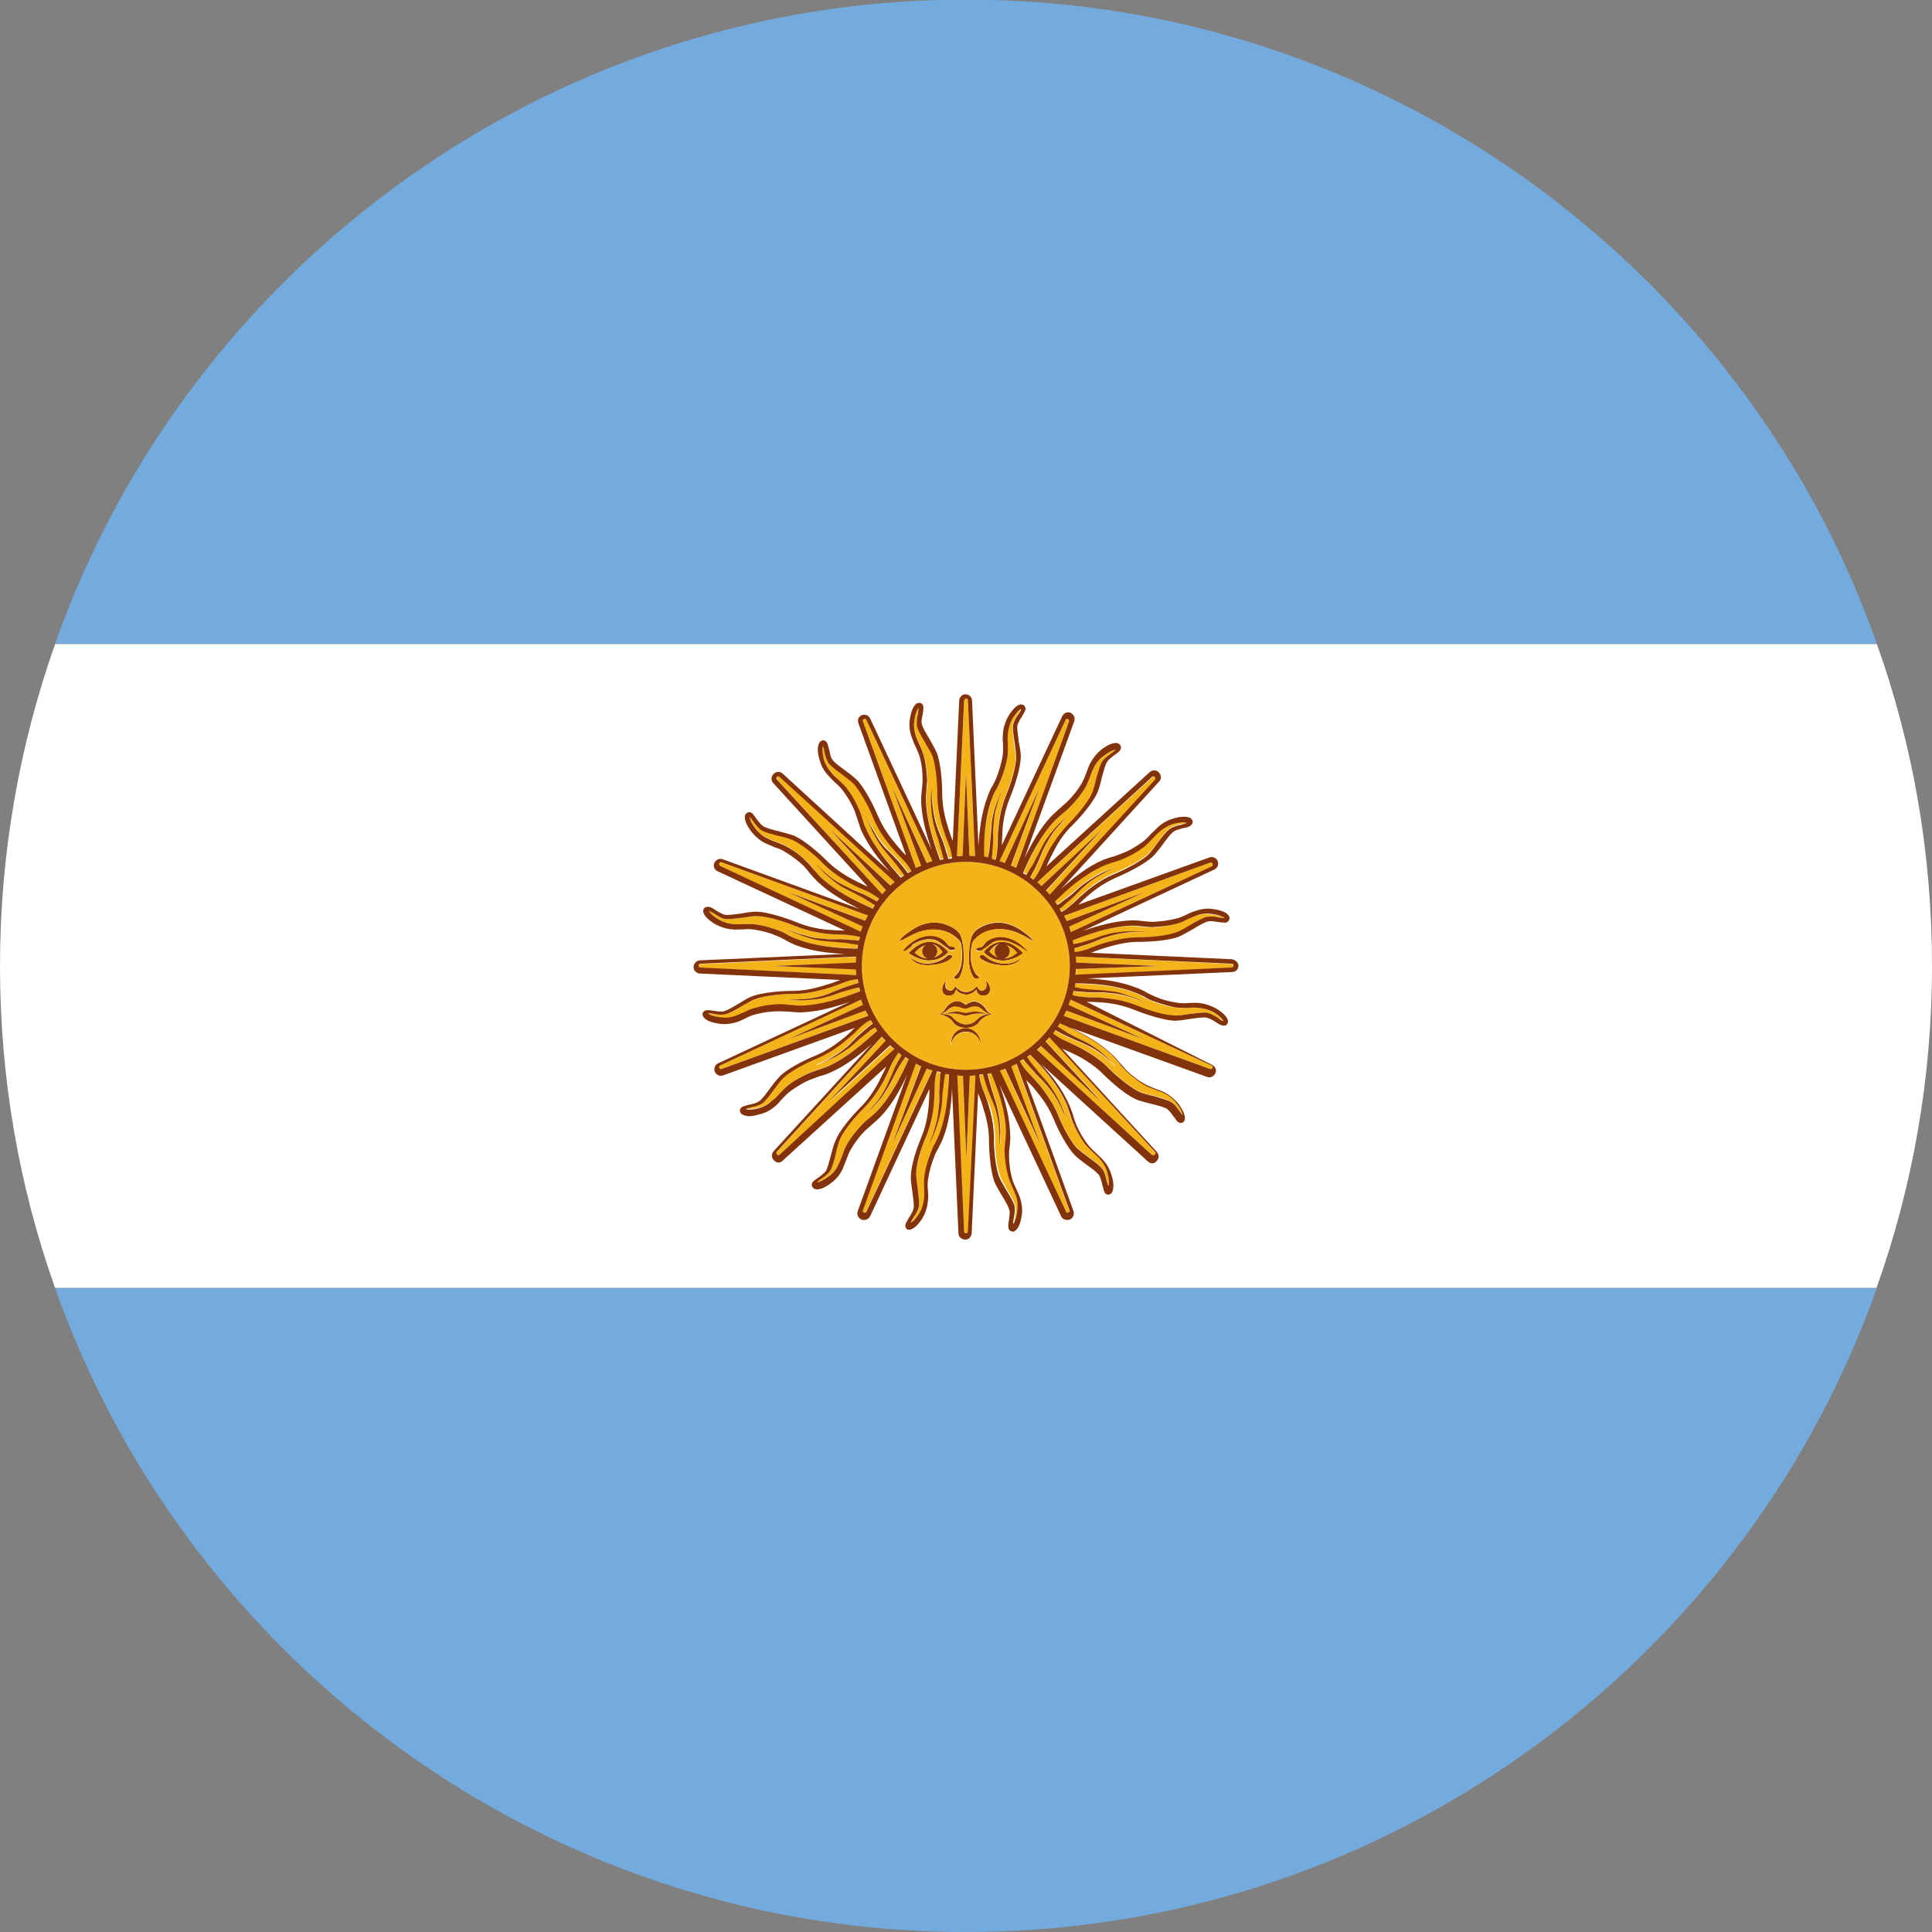
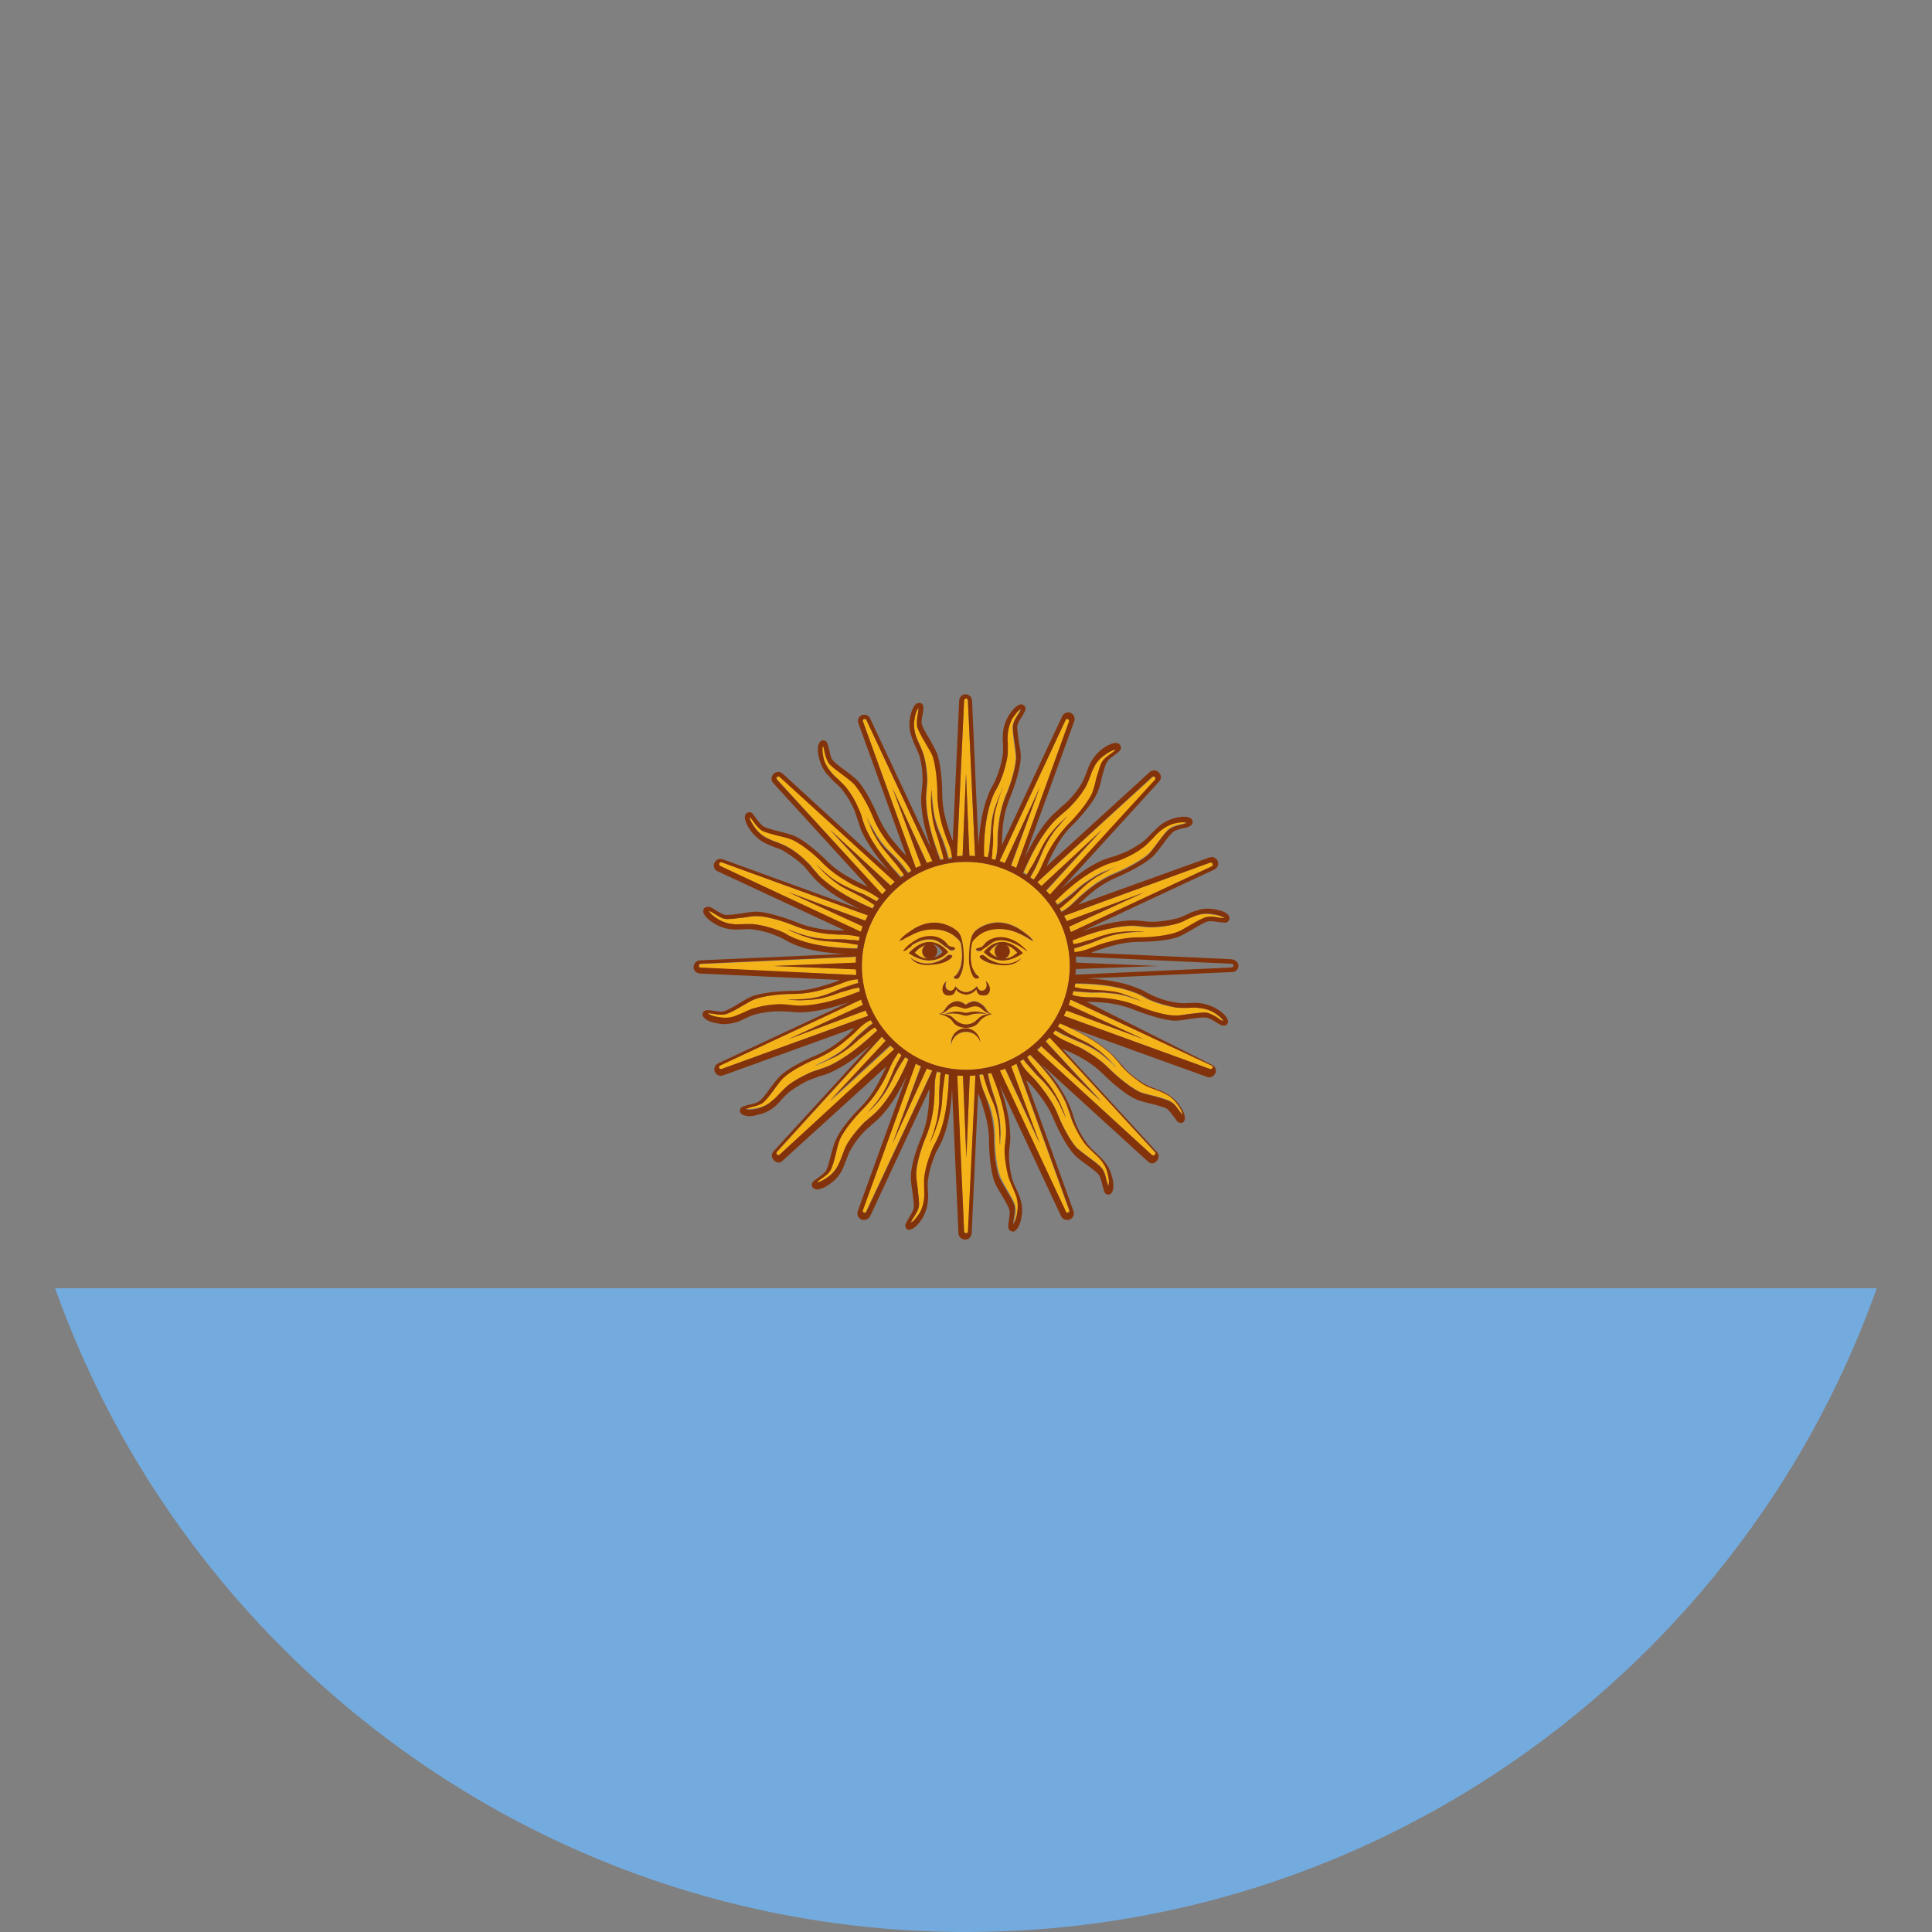
<svg xmlns="http://www.w3.org/2000/svg" version="1.1" id="Layer_1" x="0px" y="0px" viewBox="0 0 512 512" style="enable-background:new 0 0 512 512;" xml:space="preserve">
  <rect x="0" y="0" width="512" height="512" fill="#808080" stroke="none" />
  <style type="text/css">
	.st0{fill:#FFFFFF;}
	.st1{fill:#74ABDE;}
	.st2{fill:#F5B31A;}
	.st3{fill:#83330B;}
</style>
  <g id="XMLID_3410_">
    <g id="XMLID_3414_">
      <g id="XMLID_3532_">
-         <path id="XMLID_3535_" class="st0" d="M512,256c0,29.9-5.2,58.7-14.7,85.3H14.6C5.1,314.6,0,285.9,0,256s5.2-58.7,14.6-85.3     h482.8C506.9,197.3,512,226,512,256z" />
-         <path id="XMLID_3534_" class="st1" d="M497.4,170.6H14.6c5.3-14.9,11.9-29.2,19.7-42.7C78.7,51.5,161.4-0.1,256-0.1     c94.5,0,177.3,51.6,221.7,128C485.5,141.4,492.1,155.7,497.4,170.6z" />
        <path id="XMLID_3533_" class="st1" d="M497.4,341.3c-5.3,14.9-11.9,29.1-19.7,42.6C433.3,460.4,350.5,512,256,512     c-94.6,0-177.3-51.6-221.7-128c-7.8-13.5-14.4-27.8-19.7-42.6H497.4z" />
      </g>
      <g id="XMLID_3415_">
        <g id="XMLID_3416_">
          <g id="XMLID_3417_">
            <g id="XMLID_3418_">
              <path id="XMLID_3531_" class="st2" d="M275.5,208.8l-9.2,19.9c-0.5-0.2-0.9-0.3-1.4-0.5l17.5-37.4c0.2-0.4,0.5-0.3,0.6-0.2        s0.4,0.2,0.3,0.6L269.3,230c-0.4-0.2-0.9-0.5-1.3-0.6L275.5,208.8z" />
              <path id="XMLID_3530_" class="st2" d="M260.6,227.2c0.1-4.8,0.5-10.7,2.4-15.9c0.3-0.8,0.7-1.6,1.2-2.4        c0.4-0.7,0.8-1.6,1.1-2.4c0.8-2,1.3-4,1.6-6c0.2-1.1,0.2-2.3,0.1-3.4c-0.1-0.9-0.1-1.8,0-2.6c0.1-1.4,0.5-2.7,1.1-3.9        c0.9-1.4,1.7-2.4,2.4-2.6c0,0,0,0-0.1,0c-0.2,0.5-0.5,1-0.8,1.5c-0.5,0.8-1,1.7-1.2,2.6c-0.2,1,0.1,2.9,0.3,4.8        c0.2,1.4,0.5,3,0.5,4c-0.1,2.1-1.1,6.2-2.7,9.9c-1,2.5-1.7,5.3-2,8.6c-0.2,1.4-0.2,2.9-0.2,4.4c0,1.5-0.2,3-0.6,4.1        c-0.3-0.1-0.6-0.2-1-0.2c0.1-0.5,0.2-1.3,0.2-2.1c0.1-1,0.2-2.1,0.2-3.3c0-1.2-0.1-2.5,0.1-3.7c0.1-1.3,0.2-2.5,0.5-3.7        c0.2-1.1,0.6-2.2,0.9-3.2c0.3-0.9,0.6-1.6,0.8-2.1c0.2-0.4,0.3-0.7,0.3-0.8c-0.1,0.1-0.2,0.4-0.3,0.7        c-0.2,0.5-0.5,1.3-0.9,2.1c-0.3,0.9-0.7,2-1.1,3.1c-0.3,1.1-0.6,2.4-0.7,3.7c-0.2,1.3-0.2,2.6-0.3,3.7        c-0.1,1.2-0.2,2.3-0.3,3.2c-0.1,0.7-0.3,1.4-0.4,2C261.3,227.3,260.9,227.2,260.6,227.2z" />
              <path id="XMLID_3529_" class="st2" d="M253.6,226.9l1.9-41.3c0-0.4,0.4-0.5,0.5-0.5c0.1,0,0.5,0.1,0.5,0.5l1.9,41.3        c-0.5-0.1-1-0.1-1.5-0.1l-0.9-21.8l-0.9,21.8C254.6,226.8,254.1,226.8,253.6,226.9z" />
              <path id="XMLID_3528_" class="st2" d="M243.7,197.2c-0.4-0.8-0.7-1.6-1-2.4c-0.4-1.3-0.6-2.7-0.4-4c0.2-1.6,0.6-2.8,1.1-3.3        l0,0c0,0.6-0.1,1.1-0.2,1.7c-0.1,1-0.3,2-0.1,2.9c0.2,1,1.1,2.6,2.1,4.3c0.8,1.3,1.6,2.6,2,3.6c0.7,2,1.3,6.1,1.3,10.2        c0,2.7,0.5,5.6,1.4,8.7c0.5,1.4,0.9,2.8,1.5,4.2c0.6,1.4,0.9,2.8,1,4l0,0c-0.3,0.1-0.7,0.1-1,0.2c-0.1-0.6-0.3-1.2-0.5-2        c-0.3-0.9-0.7-2-1.1-3.1c-0.5-1.1-1-2.3-1.4-3.5c-0.4-1.2-0.7-2.4-0.9-3.6c-0.2-1.2-0.3-2.3-0.4-3.3c-0.1-0.9-0.1-1.7-0.1-2.3        c0-0.6,0-0.9,0-0.9s0,0.3,0,0.9c-0.1,0.6-0.1,1.4-0.1,2.4c0,0.9,0.1,2.1,0.2,3.3c0.1,1.1,0.3,2.5,0.7,3.7        c0.3,1.3,0.8,2.5,1.1,3.6c0.3,1.1,0.6,2.2,0.9,3.1c0.2,0.7,0.3,1.4,0.5,1.9c-0.3,0.1-0.7,0.2-1,0.2        c-1.8-4.4-3.7-10.1-3.8-15.6c-0.1-0.9,0.1-1.7,0.1-2.6c0.1-0.9,0.2-1.8,0.2-2.7c0-2.1-0.3-4.1-0.8-6.1        C244.6,199.3,244.2,198.3,243.7,197.2z" />
              <path id="XMLID_3527_" class="st2" d="M236.5,208.8l7.6,20.6c-0.5,0.2-0.9,0.4-1.4,0.6l-14-38.8c-0.2-0.4,0.2-0.6,0.3-0.6        c0.1-0.1,0.4-0.2,0.6,0.2l17.5,37.4c-0.5,0.2-0.9,0.3-1.4,0.5L236.5,208.8z" />
              <path id="XMLID_3526_" class="st2" d="M234.2,224.7c0.8,1,1.7,2,2.4,2.9c0.8,0.9,1.5,1.8,2,2.5c0.5,0.6,0.9,1.2,1.1,1.6        c-0.3,0.2-0.6,0.4-0.9,0.6c-3.3-3.4-7.2-7.9-9.5-13c-0.3-0.8-0.6-1.7-0.9-2.5c-0.2-0.9-0.5-1.7-0.9-2.5        c-0.8-2-1.8-3.7-3.1-5.4c-0.7-0.9-1.6-1.7-2.4-2.5c-0.6-0.6-1.3-1.2-1.8-1.9c-0.9-1-1.6-2.2-1.9-3.5c-0.4-1.6-0.5-2.8-0.2-3.5        c0.2,0.5,0.3,1,0.5,1.6c0.2,0.9,0.4,1.9,1,2.8c0.6,0.9,2.1,2,3.6,3.1c1.1,0.9,2.4,1.8,3.1,2.6c1.5,1.5,3.6,5.2,5.2,8.9        c1,2.5,2.5,4.9,4.6,7.5c0.9,1.1,1.9,2.2,3,3.3c1,1,2,2.2,2.5,3.3v0.1c-0.3,0.2-0.6,0.3-0.9,0.5c-0.4-0.5-0.8-1-1.3-1.7        c-0.6-0.7-1.3-1.6-2.2-2.5s-1.8-1.7-2.6-2.7c-0.9-0.9-1.6-2-2.2-2.9c-0.6-1-1.1-2-1.6-2.8c-0.5-0.9-0.7-1.6-1-2.1        c-0.2-0.5-0.3-0.7-0.3-0.8c0,0.1,0.1,0.4,0.3,0.8c0.2,0.5,0.5,1.3,0.9,2.2c0.3,0.9,0.8,1.9,1.4,2.9        C232.7,222.6,233.4,223.7,234.2,224.7z" />
              <path id="XMLID_3525_" class="st2" d="M219.9,219.9l14.9,16.1c-0.3,0.3-0.7,0.7-1,1.1l-27.8-30.5c-0.3-0.3-0.1-0.6,0-0.7        c0.1-0.1,0.3-0.3,0.7-0.1l30.5,27.9c-0.4,0.3-0.8,0.7-1.1,1L219.9,219.9z" />
              <path id="XMLID_3524_" class="st2" d="M215.6,230.3c-0.5-0.7-1.1-1.4-1.8-2c-1.5-1.4-3.1-2.8-4.9-3.8c-1-0.6-2.1-1-3.1-1.4        c-0.8-0.3-1.7-0.6-2.4-1c-1.3-0.6-2.4-1.5-3.1-2.5c-1-1.3-1.6-2.4-1.6-3.2c0.3,0.4,0.7,0.9,1,1.3c0.5,0.8,1.1,1.6,2,2.2        c0.9,0.6,2.6,1,4.5,1.5c1.4,0.3,2.9,0.7,3.8,1.1c2,0.9,5.4,3.4,8.2,6.3c1.9,2,4.2,3.6,7.1,5.2c1.2,0.7,2.5,1.3,4,1.9        c1.3,0.6,2.6,1.4,3.5,2.1h0.1c-0.2,0.3-0.5,0.6-0.6,0.8c-0.5-0.2-1.1-0.6-1.8-1c-0.9-0.5-1.8-1-3-1.4c-1.1-0.5-2.3-1-3.4-1.5        c-1.1-0.6-2.2-1.2-3.2-1.9c-1-0.7-1.8-1.4-2.5-2c-0.7-0.6-1.3-1.2-1.7-1.6c-0.2-0.2-0.4-0.4-0.5-0.5c0.1,0.1,0.2,0.3,0.5,0.5        c0.3,0.4,0.9,1,1.6,1.7c0.7,0.7,1.5,1.4,2.4,2.2c1,0.7,2,1.5,3.2,2.1c1.1,0.6,2.3,1.1,3.3,1.7c1,0.5,2,1.1,2.8,1.6        c0.7,0.4,1.3,0.8,1.7,1.1c-0.2,0.3-0.3,0.6-0.5,0.9c-4.4-1.9-9.7-4.5-13.8-8.3C216.7,231.7,216.2,231,215.6,230.3z" />
              <path id="XMLID_3523_" class="st2" d="M228.2,247l-37.4-17.5c-0.3-0.2-0.3-0.6-0.2-0.7c0.1-0.1,0.2-0.4,0.6-0.3l38.8,14.1        c-0.2,0.5-0.4,0.9-0.6,1.4l-20.5-7.6l19.8,9.1C228.5,246,228.4,246.5,228.2,247z" />
              <path id="XMLID_3522_" class="st2" d="M190.5,243.7c-1.4-0.8-2.4-1.7-2.6-2.3c0,0,0,0,0.1,0c0.5,0.2,0.9,0.5,1.4,0.8        c0.8,0.5,1.7,1.1,2.6,1.3c1,0.2,2.9-0.1,4.8-0.3c1.5-0.2,3-0.5,4-0.4c2.1,0,6.3,1.1,9.9,2.6c2.5,1,5.3,1.7,8.6,2.1        c1.4,0.1,2.9,0.2,4.4,0.2c1.5,0.1,3,0.2,4.1,0.6l0,0c-0.1,0.3-0.2,0.6-0.2,1c-0.5-0.1-1.2-0.2-2.1-0.2        c-0.9-0.1-2.1-0.2-3.3-0.2c-1.2-0.1-2.5,0-3.7-0.1c-1.3-0.1-2.5-0.3-3.7-0.6c-1.1-0.2-2.2-0.6-3.1-0.9        c-0.9-0.3-1.7-0.6-2.2-0.8c-0.3-0.1-0.6-0.2-0.7-0.2c0-0.1-0.1-0.1-0.1-0.1s0.1,0,0.1,0.1c0.1,0.1,0.4,0.1,0.7,0.3        c0.5,0.2,1.3,0.6,2.1,0.9c0.9,0.3,2,0.7,3.1,1.1c1.1,0.3,2.5,0.6,3.7,0.7s2.6,0.2,3.7,0.3c1.2,0.1,2.3,0.2,3.2,0.4        c0.8,0.1,1.4,0.2,2,0.3c-0.1,0.3-0.1,0.6-0.2,1c-4.8-0.1-10.7-0.4-15.9-2.4c-0.8-0.3-1.6-0.7-2.4-1.1        c-0.7-0.5-1.6-0.9-2.4-1.2c-1.9-0.7-4-1.3-6-1.6c-1.1-0.2-2.4-0.1-3.4-0.1c-0.9,0.1-1.8,0.1-2.6,0        C193,244.8,191.7,244.4,190.5,243.7z" />
              <path id="XMLID_3521_" class="st2" d="M185.7,255.5l41.2-1.9c-0.1,0.5-0.1,1-0.1,1.6L205,256l21.9,0.8c0,0.5,0,1,0.1,1.6        l-41.2-1.9c-0.5,0-0.5-0.3-0.5-0.5S185.3,255.5,185.7,255.5z" />
              <path id="XMLID_3520_" class="st2" d="M187.6,268.5c0.5,0.1,1,0.1,1.6,0.2c1,0.2,2,0.3,3,0.1c1-0.2,2.6-1.1,4.3-2.1        c1.3-0.7,2.6-1.6,3.6-1.9c2-0.8,6.2-1.4,10.2-1.4c2.8,0,5.6-0.5,8.7-1.4c1.3-0.4,2.7-0.9,4.2-1.5c1.3-0.6,2.8-0.9,4-1l0,0        c0.1,0.3,0.1,0.7,0.2,1c-0.5,0.1-1.2,0.3-2,0.6c-0.9,0.3-2,0.6-3.1,1.1c-1.1,0.5-2.3,1-3.5,1.4c-1.1,0.4-2.4,0.7-3.6,0.9        c-1.2,0.2-2.3,0.3-3.2,0.3c-1,0.1-1.8,0.1-2.4,0.1c-0.5,0-0.9,0-0.9,0s0.3,0.1,0.9,0.1c0.6,0,1.4,0.1,2.4,0.1        c0.9-0.1,2.1-0.1,3.3-0.2c1.2-0.1,2.5-0.3,3.7-0.7c1.3-0.3,2.5-0.8,3.6-1.2c1.1-0.3,2.2-0.6,3.1-0.9c0.7-0.2,1.4-0.3,1.9-0.4        c0.1,0.3,0.2,0.6,0.2,1c-4.4,1.8-10.1,3.7-15.6,3.9c-0.9,0-1.8-0.1-2.7-0.2c-0.9-0.1-1.8-0.1-2.7-0.2        c-2.1,0.1-4.1,0.3-6.1,0.8c-1.1,0.3-2.2,0.8-3.2,1.3c-0.8,0.3-1.6,0.7-2.4,1c-1.3,0.5-2.7,0.6-4,0.4        C189.2,269.4,188,269,187.6,268.5L187.6,268.5z" />
              <path id="XMLID_3519_" class="st2" d="M191.2,283.3c-0.4,0.1-0.6-0.2-0.6-0.3c-0.1-0.1-0.2-0.5,0.2-0.6l37.4-17.5        c0.1,0.5,0.3,1,0.5,1.4l-19.8,9.1l20.5-7.6c0.2,0.5,0.4,0.9,0.6,1.4L191.2,283.3z" />
              <path id="XMLID_3518_" class="st2" d="M207.6,285.6c1.6-1.5,5.2-3.6,8.9-5.1c2.5-1.1,4.9-2.6,7.5-4.7c1.1-0.9,2.2-1.8,3.3-3        c1-1,2.2-1.9,3.3-2.4l0.1-0.1c0.2,0.3,0.3,0.6,0.5,0.9c-0.5,0.3-1,0.7-1.7,1.3c-0.7,0.6-1.6,1.4-2.5,2.2        c-0.9,0.9-1.7,1.8-2.6,2.6c-1,0.9-2,1.6-3,2.2c-1,0.6-1.9,1.1-2.8,1.6c-0.9,0.4-1.6,0.7-2.1,1c-0.3,0.2-0.6,0.3-0.7,0.3        c0.1,0,0.4-0.1,0.8-0.2c0.5-0.2,1.3-0.5,2.1-0.9c0.9-0.4,1.9-0.9,3-1.4c1-0.6,2.1-1.3,3.1-2.1c1-0.8,2-1.7,2.9-2.5        c0.9-0.7,1.8-1.4,2.5-2c0.7-0.5,1.2-0.8,1.7-1.1c0.2,0.2,0.3,0.5,0.6,0.8c-3.4,3.3-7.9,7.2-13,9.5c-0.8,0.3-1.6,0.6-2.5,0.9        c-0.8,0.3-1.7,0.5-2.5,0.9c-1.9,0.9-3.7,1.9-5.4,3.1c-0.9,0.7-1.7,1.6-2.5,2.4c-0.6,0.6-1.2,1.3-1.8,1.8        c-1.1,0.9-2.3,1.6-3.6,1.9c-1.6,0.4-2.9,0.5-3.6,0.2h0.1c0.5-0.2,1-0.3,1.6-0.5c0.9-0.2,1.9-0.5,2.8-1c0.9-0.6,2-2,3.2-3.6        C205.9,287.5,206.9,286.3,207.6,285.6z" />
              <path id="XMLID_3517_" class="st2" d="M219.9,292l16.1-14.8c0.3,0.3,0.7,0.7,1.1,1L206.6,306c-0.3,0.3-0.6,0.1-0.7-0.1        c-0.1-0.1-0.3-0.3,0-0.6l27.8-30.5c0.3,0.4,0.7,0.7,1,1.1L219.9,292z" />
              <path id="XMLID_3516_" class="st2" d="M240.7,280.8c-1.9,4.4-4.5,9.7-8.3,13.7c-0.6,0.6-1.3,1.2-2,1.8c-0.7,0.6-1.4,1.1-2,1.8        c-1.4,1.5-2.7,3.2-3.8,4.9c-0.6,1-1,2.1-1.4,3.2c-0.3,0.8-0.6,1.6-1,2.4c-0.6,1.2-1.5,2.3-2.5,3.1c-1.3,1-2.5,1.6-3.2,1.6l0,0        c0.4-0.4,0.9-0.7,1.3-1c0.8-0.6,1.6-1.1,2.2-2c0.6-0.9,1-2.6,1.5-4.5c0.3-1.4,0.7-2.9,1.1-3.9c0.9-2,3.4-5.3,6.3-8.2        c2-2,3.6-4.3,5.2-7.1c0.7-1.3,1.3-2.6,1.9-4c0.6-1.4,1.4-2.6,2.1-3.6l0,0l0,0c0.3,0.2,0.6,0.4,0.8,0.6c-0.2,0.5-0.6,1-1,1.8        c-0.5,0.9-1,1.9-1.4,3c-0.5,1.1-0.9,2.3-1.5,3.4c-0.6,1.1-1.2,2.2-1.9,3.2c-0.7,1-1.4,1.8-2,2.6c-0.6,0.7-1.2,1.3-1.6,1.7        c-0.3,0.3-0.5,0.5-0.6,0.6c0.1-0.1,0.3-0.3,0.6-0.6c0.4-0.4,1-0.9,1.7-1.6c0.7-0.7,1.4-1.5,2.2-2.5c0.7-0.9,1.5-2,2.1-3.1        c0.6-1.1,1.2-2.3,1.7-3.4c0.5-1,1.1-2,1.6-2.8c0.4-0.7,0.8-1.2,1-1.7C240.1,280.4,240.4,280.6,240.7,280.8z" />
              <path id="XMLID_3515_" class="st2" d="M236.5,303.1l9.1-19.9c0.5,0.2,1,0.3,1.4,0.5l-17.5,37.4c-0.2,0.4-0.6,0.3-0.6,0.2        c-0.1-0.1-0.5-0.2-0.3-0.6l14-38.8c0.5,0.2,0.9,0.5,1.4,0.6L236.5,303.1z" />
              <path id="XMLID_3514_" class="st2" d="M241.4,324c0.2-0.5,0.5-1,0.8-1.4c0.5-0.9,1.1-1.7,1.3-2.7c0.2-1-0.1-2.8-0.3-4.8        c-0.2-1.4-0.4-2.9-0.4-4c0.1-2.1,1.1-6.2,2.6-9.9c1.1-2.5,1.7-5.3,2.1-8.6c0.1-1.4,0.2-2.8,0.2-4.4c0-1.5,0.2-3,0.6-4.1l0,0        c0.3,0.1,0.7,0.2,1,0.2c-0.1,0.6-0.2,1.3-0.2,2.1c-0.1,1-0.2,2.1-0.2,3.3c-0.1,1.2,0,2.5-0.1,3.7c-0.1,1.2-0.3,2.5-0.5,3.6        c-0.3,1.1-0.6,2.2-0.9,3.2c-0.3,0.9-0.6,1.6-0.8,2.2c-0.1,0.3-0.2,0.6-0.3,0.7c0.1-0.1,0.2-0.4,0.3-0.7        c0.2-0.5,0.6-1.3,0.9-2.1c0.4-0.9,0.7-2,1.1-3.1c0.3-1.1,0.6-2.4,0.8-3.7c0.2-1.3,0.2-2.6,0.3-3.8c0.1-1.1,0.3-2.2,0.4-3.2        c0.1-0.7,0.2-1.4,0.3-1.9c0.3,0.1,0.6,0.1,1,0.2c0,4.8-0.4,10.7-2.4,15.9c-0.3,0.9-0.7,1.6-1.1,2.4c-0.4,0.8-0.9,1.6-1.1,2.4        c-0.8,2-1.4,4-1.7,6c-0.2,1.1-0.1,2.3-0.1,3.4c0,0.9,0.1,1.7,0,2.6c-0.1,1.4-0.5,2.7-1.2,3.9C242.9,322.8,242,323.7,241.4,324        C241.4,324,241.4,324,241.4,324z" />
              <path id="XMLID_3513_" class="st2" d="M255.5,326.3l-1.9-41.3c0.5,0.1,1,0.1,1.6,0.1l0.9,21.8l0.9-21.8c0.5,0,1-0.1,1.5-0.1        l-1.9,41.3c0,0.4-0.3,0.5-0.5,0.5C255.9,326.7,255.5,326.7,255.5,326.3z" />
              <path id="XMLID_3512_" class="st2" d="M260.6,288.9c-0.5-1.4-0.9-2.8-1-4l0,0c0.3-0.1,0.6-0.1,1-0.1c0.2,0.5,0.3,1.2,0.6,2        c0.3,0.9,0.6,2,1.1,3.2c0.5,1.1,1,2.2,1.4,3.4s0.7,2.4,0.9,3.6c0.2,1.1,0.3,2.2,0.3,3.2c0.1,0.9,0.1,1.7,0.1,2.3        c0,0.6,0.1,0.9,0.1,0.9s0-0.3,0-0.9c0-0.6,0.1-1.4,0.1-2.3c0-1-0.1-2.1-0.2-3.3c-0.2-1.2-0.4-2.5-0.7-3.7        c-0.3-1.3-0.8-2.5-1.1-3.6c-0.4-1.1-0.7-2.2-0.9-3.1c-0.2-0.8-0.3-1.4-0.4-2c0.3-0.1,0.7-0.1,1-0.2c1.8,4.5,3.7,10.1,3.9,15.6        c0,0.9-0.1,1.7-0.2,2.7c-0.1,0.9-0.2,1.7-0.2,2.6c0.1,2.1,0.4,4.2,0.8,6.2c0.3,1.1,0.8,2.1,1.3,3.2c0.3,0.8,0.7,1.6,1,2.4        c0.5,1.3,0.6,2.8,0.4,4c-0.2,1.6-0.6,2.9-1.1,3.4c0-0.1,0-0.1,0-0.1c0-0.5,0.1-1.1,0.2-1.7c0.2-1,0.3-2,0.1-2.9        c-0.2-1-1.1-2.6-2.1-4.3c-0.7-1.3-1.5-2.6-1.9-3.6c-0.8-2-1.4-6.2-1.4-10.2c0-2.7-0.4-5.6-1.4-8.7        C261.7,291.7,261.2,290.3,260.6,288.9z" />
              <path id="XMLID_3511_" class="st2" d="M282.4,321.1l-17.5-37.4c0.5-0.2,1-0.3,1.4-0.5l9.2,19.9l-7.6-20.6        c0.5-0.2,0.9-0.4,1.4-0.6l14,38.8c0.1,0.5-0.2,0.6-0.3,0.6C283,321.4,282.6,321.5,282.4,321.1z" />
              <path id="XMLID_3510_" class="st2" d="M272.8,284.6c-1-1-1.9-2.2-2.4-3.3h-0.1c0.3-0.2,0.6-0.3,0.9-0.5c0.3,0.4,0.7,1,1.3,1.6        c0.6,0.7,1.4,1.6,2.2,2.5c0.9,0.9,1.8,1.7,2.6,2.7c0.8,0.9,1.6,2,2.2,2.9c0.6,1,1.2,2,1.6,2.9s0.7,1.6,1,2.1        c0.1,0.3,0.2,0.6,0.3,0.7c0.1,0.1,0.1,0.1,0.1,0.1s0-0.1-0.1-0.1c0-0.1-0.1-0.3-0.2-0.7c-0.2-0.5-0.5-1.3-0.9-2.2        c-0.3-0.9-0.9-1.9-1.4-2.9c-0.6-1-1.3-2.1-2.1-3.2c-0.8-1-1.7-2-2.5-2.9c-0.7-0.9-1.4-1.8-2-2.5c-0.5-0.6-0.8-1.2-1.1-1.6        c0.3-0.2,0.5-0.4,0.8-0.6c3.4,3.4,7.3,7.9,9.5,12.9c0.3,0.8,0.6,1.7,0.9,2.5c0.3,0.9,0.5,1.7,0.9,2.5c0.9,2,1.9,3.7,3.1,5.4        c0.7,0.9,1.6,1.7,2.4,2.5c0.6,0.6,1.3,1.2,1.8,1.8c0.9,1,1.6,2.3,1.9,3.6c0.4,1.5,0.5,2.8,0.2,3.4c-0.2-0.5-0.3-1-0.5-1.6        c-0.2-0.9-0.4-1.9-1-2.8c-0.6-0.9-2.1-2-3.6-3.1c-1.2-0.9-2.4-1.8-3.2-2.5c-1.5-1.6-3.6-5.2-5.1-9c-1-2.5-2.6-4.9-4.7-7.5        C275,286.8,274,285.7,272.8,284.6z" />
              <path id="XMLID_3509_" class="st2" d="M292.1,292l-14.9-16c0.3-0.4,0.7-0.7,1-1.1l27.9,30.5c0.3,0.3,0.1,0.6-0.1,0.7        c-0.1,0.1-0.3,0.3-0.6,0.1l-30.5-27.9c0.4-0.3,0.7-0.6,1.1-1L292.1,292z" />
              <path id="XMLID_3508_" class="st2" d="M282.6,276c-1.4-0.6-2.6-1.3-3.6-2.1l0,0l0,0c0.2-0.3,0.4-0.5,0.6-0.8        c0.5,0.3,1.1,0.6,1.8,1c0.9,0.4,1.9,0.9,3,1.4c1.1,0.5,2.3,0.9,3.4,1.5c1.1,0.5,2.2,1.2,3.2,1.8c1,0.7,1.8,1.4,2.6,2.1        c0.7,0.6,1.3,1.1,1.7,1.6c0.3,0.2,0.5,0.4,0.6,0.5c-0.1-0.1-0.3-0.3-0.5-0.6c-0.4-0.4-0.9-1-1.6-1.7c-0.7-0.7-1.5-1.4-2.5-2.2        c-0.9-0.7-2-1.5-3.1-2.1c-1.1-0.6-2.3-1.1-3.4-1.7c-1-0.5-2-1-2.8-1.6c-0.6-0.4-1.2-0.8-1.7-1.1c0.2-0.2,0.4-0.5,0.6-0.8        c4.4,1.8,9.7,4.5,13.7,8.3c0.6,0.6,1.2,1.3,1.8,2c0.6,0.7,1.1,1.4,1.8,2c1.5,1.5,3.2,2.8,4.9,3.8c1,0.6,2.1,1,3.2,1.4        c0.8,0.3,1.7,0.6,2.4,1c1.2,0.6,2.3,1.5,3.1,2.5c1,1.3,1.5,2.4,1.6,3.2c-0.4-0.4-0.7-0.9-1-1.3c-0.6-0.7-1.1-1.6-2-2.1        c-0.9-0.6-2.6-1.1-4.5-1.6c-1.4-0.3-2.9-0.7-3.9-1.1c-1.9-0.9-5.3-3.4-8.2-6.3c-1.9-1.9-4.3-3.6-7.1-5.2        C285.3,277.2,284,276.6,282.6,276z" />
              <path id="XMLID_3507_" class="st2" d="M321.1,282.4c0.4,0.2,0.3,0.5,0.2,0.6c0,0.1-0.2,0.4-0.6,0.3l-38.8-14.1        c0.2-0.5,0.5-0.9,0.7-1.4l20.5,7.6l-19.9-9.1c0.2-0.5,0.3-1,0.5-1.4L321.1,282.4z" />
              <path id="XMLID_3506_" class="st2" d="M321.4,268.2c1.4,0.8,2.4,1.7,2.7,2.4c0-0.1-0.1-0.1-0.1-0.1c-0.5-0.2-1-0.5-1.4-0.8        c-0.8-0.5-1.7-1-2.7-1.3c-1-0.2-2.8,0.1-4.7,0.3c-1.5,0.2-3,0.5-4,0.5c-2.2-0.1-6.3-1.1-10-2.7c-2.5-1-5.3-1.7-8.5-2        c-1.4-0.2-2.9-0.2-4.5-0.2c-1.4,0-2.9-0.2-4-0.6h-0.1c0.1-0.3,0.2-0.6,0.3-1c0.5,0.1,1.2,0.2,2,0.2c1,0.1,2.1,0.2,3.3,0.2        c1.2,0,2.5-0.1,3.7,0.1c1.3,0.1,2.5,0.2,3.7,0.5c1.1,0.2,2.2,0.6,3.1,0.9c0.9,0.3,1.7,0.6,2.2,0.8c0.4,0.2,0.6,0.2,0.7,0.3        c-0.1-0.1-0.3-0.2-0.7-0.3c-0.5-0.2-1.2-0.6-2.1-0.9c-0.9-0.3-2-0.7-3.1-1.1s-2.4-0.6-3.7-0.7c-1.3-0.2-2.6-0.2-3.8-0.3        c-1.1-0.1-2.2-0.2-3.2-0.4c-0.7-0.1-1.4-0.2-1.9-0.3c0.1-0.3,0.1-0.6,0.2-1c4.8,0.1,10.7,0.4,15.9,2.4        c0.9,0.3,1.6,0.7,2.4,1.2c0.8,0.4,1.6,0.8,2.4,1.1c2,0.8,4,1.3,6,1.6c1.1,0.2,2.3,0.1,3.4,0.1c0.9-0.1,1.8-0.1,2.6,0        C318.9,267.2,320.3,267.6,321.4,268.2z" />
-               <path id="XMLID_3505_" class="st2" d="M326.3,255.5c0.5,0,0.5,0.4,0.5,0.5s0,0.5-0.5,0.5l-41.2,1.9c0-0.5,0.1-1,0.1-1.6        L307,256l-21.9-0.9c0-0.5-0.1-1-0.1-1.6L326.3,255.5z" />
              <path id="XMLID_3504_" class="st2" d="M324.4,243.4c-0.5,0-1.1-0.1-1.7-0.2c-0.9-0.2-2-0.3-2.9-0.1c-1,0.2-2.6,1.1-4.3,2.1        c-1.3,0.7-2.6,1.6-3.6,2c-2,0.7-6.2,1.3-10.2,1.3c-2.7,0-5.5,0.5-8.7,1.4c-1.4,0.4-2.7,0.9-4.2,1.5c-1.4,0.6-2.8,0.9-4,1h-0.1        c0-0.3-0.1-0.7-0.1-1c0.5-0.1,1.2-0.3,2-0.6c0.9-0.3,2-0.6,3.1-1.1c1.1-0.4,2.3-0.9,3.4-1.3c1.2-0.5,2.4-0.7,3.6-0.9        c1.1-0.2,2.2-0.3,3.2-0.4c1-0.1,1.7-0.1,2.3-0.1c0.6,0,0.9,0,0.9,0s-0.3,0-0.9-0.1c-0.6,0-1.3,0-2.3,0c-1,0-2.1,0.1-3.3,0.2        c-1.2,0.1-2.5,0.3-3.7,0.7c-1.3,0.3-2.5,0.8-3.6,1.2c-1.1,0.3-2.2,0.6-3.1,0.9c-0.8,0.2-1.4,0.3-2,0.4c-0.1-0.3-0.1-0.6-0.2-1        c4.4-1.8,10-3.7,15.6-3.9c0.9,0,1.8,0.1,2.7,0.2c0.9,0.1,1.8,0.2,2.6,0.2c2.1,0,4.2-0.3,6.2-0.8c1.1-0.3,2.2-0.7,3.2-1.3        c0.7-0.3,1.6-0.7,2.4-1c1.3-0.4,2.7-0.6,4-0.4C322.8,242.5,324,242.9,324.4,243.4L324.4,243.4z" />
              <path id="XMLID_3503_" class="st2" d="M320.7,228.6c0.5-0.1,0.6,0.2,0.6,0.3c0.1,0.1,0.2,0.5-0.2,0.7L283.8,247        c-0.2-0.5-0.3-1-0.5-1.4l19.9-9.1l-20.5,7.6c-0.2-0.5-0.5-0.9-0.7-1.4L320.7,228.6z" />
              <path id="XMLID_3502_" class="st2" d="M281.3,241.5L281.3,241.5c-0.2-0.3-0.3-0.6-0.5-0.9c0.4-0.3,1-0.8,1.6-1.3        c0.7-0.6,1.6-1.3,2.5-2.2c0.9-0.9,1.7-1.8,2.7-2.6c0.9-0.9,2-1.6,2.9-2.2c1-0.6,2-1.1,2.9-1.6c0.9-0.5,1.6-0.7,2.1-1        c0.4-0.2,0.6-0.3,0.7-0.3c-0.1,0-0.3,0.1-0.7,0.3c-0.5,0.2-1.3,0.5-2.1,0.9c-0.9,0.3-2,0.8-3,1.4s-2.1,1.3-3.2,2.1        c-1,0.7-2,1.7-2.9,2.4c-0.9,0.8-1.8,1.4-2.5,2c-0.6,0.5-1.1,0.9-1.6,1.1c-0.2-0.3-0.4-0.6-0.6-0.9c3.4-3.3,7.9-7.2,12.9-9.5        c0.8-0.4,1.7-0.6,2.6-0.9c0.8-0.2,1.7-0.5,2.5-0.9c1.9-0.8,3.8-1.8,5.5-3.1c0.9-0.7,1.7-1.6,2.5-2.4c0.6-0.6,1.2-1.3,1.8-1.8        c1.1-0.9,2.3-1.6,3.6-1.9c1.6-0.5,2.9-0.5,3.5-0.3c0,0,0,0,0,0.1c-0.5,0.2-1,0.3-1.6,0.4c-1,0.2-2,0.5-2.8,1        c-0.9,0.6-2,2.1-3.1,3.6c-0.9,1.1-1.8,2.4-2.5,3.1c-1.6,1.5-5.2,3.6-9,5.2c-2.5,1-4.9,2.5-7.5,4.6c-1.1,0.9-2.2,1.9-3.3,3        C283.6,240.1,282.4,241,281.3,241.5z" />
              <path id="XMLID_3501_" class="st2" d="M292.1,219.9L276,234.8c-0.4-0.3-0.7-0.7-1.1-1l30.5-27.8c0.4-0.3,0.6-0.1,0.7,0        c0.1,0.1,0.3,0.3,0.1,0.7l-27.9,30.5c-0.3-0.3-0.6-0.7-1-1.1L292.1,219.9z" />
              <path id="XMLID_3500_" class="st2" d="M273.2,230c-0.4,0.7-0.7,1.3-1,1.7c-0.3-0.2-0.6-0.3-0.9-0.5c1.9-4.4,4.5-9.8,8.3-13.8        c0.6-0.6,1.3-1.2,2-1.8c0.6-0.6,1.3-1.1,2-1.8c1.5-1.5,2.8-3.2,3.9-4.9c0.6-1,1-2.1,1.4-3.1c0.3-0.9,0.6-1.7,1-2.4        c0.6-1.3,1.6-2.4,2.6-3.1c1.3-1,2.4-1.6,3.2-1.6c0,0,0,0-0.1,0.1c-0.3,0.3-0.8,0.7-1.3,1c-0.8,0.5-1.6,1.1-2.1,2        c-0.6,0.9-1,2.6-1.6,4.5c-0.3,1.4-0.7,2.9-1.1,3.9c-0.9,2-3.4,5.3-6.3,8.2c-1.9,2-3.6,4.3-5.1,7.1c-0.7,1.3-1.3,2.6-2,4        c-0.6,1.4-1.3,2.6-2.1,3.6h-0.1c-0.2-0.2-0.5-0.4-0.8-0.6c0.3-0.5,0.6-1.1,1-1.8c0.5-0.9,0.9-1.9,1.4-3        c0.5-1.1,0.9-2.3,1.5-3.4c0.5-1.1,1.2-2.2,1.9-3.2c0.6-1,1.4-1.8,2-2.5c0.6-0.7,1.1-1.3,1.5-1.7c0.3-0.3,0.5-0.5,0.6-0.6        c-0.1,0.1-0.3,0.2-0.6,0.5c-0.4,0.4-1,1-1.7,1.6c-0.6,0.7-1.4,1.6-2.2,2.5s-1.5,2-2.1,3.2c-0.6,1.1-1.1,2.3-1.7,3.3        C274.2,228.2,273.7,229.2,273.2,230z" />
              <path id="XMLID_3499_" class="st3" d="M282.4,296.1c0.1,0.1,0.1,0.1,0.1,0.1S282.5,296.2,282.4,296.1z" />
              <path id="XMLID_3498_" class="st2" d="M266.6,250.4c1.9,0.6,3,2.1,3,2.1c-1.2,1-2,1.6-3.5,1.6c0.9-0.2,1.5-1,1.5-2        C267.6,251.4,267.2,250.7,266.6,250.4z" />
              <path id="XMLID_3497_" class="st2" d="M262.2,252.3c0,0,1-1.7,2.7-2c-0.7,0.3-1.3,1-1.3,1.8c0,0.7,0.4,1.4,1,1.7        C263,253.4,262.2,252.3,262.2,252.3z" />
              <path id="XMLID_3496_" class="st3" d="M263.3,268.7c0,0-0.1,0-0.2,0C263.1,268.7,263.2,268.7,263.3,268.7z" />
              <path id="XMLID_3491_" class="st3" d="M265.6,249.6c-3,0-4.9,2.7-4.9,2.7s4,4.9,10.5,0.3C271.1,252.6,268.7,249.6,265.6,249.6        z M264.6,253.8c-1.6-0.5-2.4-1.6-2.4-1.6s1-1.7,2.7-2.1c-0.7,0.3-1.3,1-1.3,1.9C263.6,252.9,264,253.5,264.6,253.8z         M266.1,254c0.9-0.2,1.5-1,1.5-1.9c0-0.7-0.4-1.4-1-1.7c1.9,0.6,3,2.1,3,2.1C268.4,253.4,267.7,254,266.1,254z" />
              <path id="XMLID_3490_" class="st3" d="M259.6,253.5c0.1-0.4,0.7-0.5,1-0.4c0.2,0.1,0.4,0.3,0.6,0.4c0.2,0.2,0.4,0.3,0.6,0.5        c0,0,4.7,3.3,9.1-0.3c0,0-1.3,2.4-5.4,2.1c-1.7-0.1-3.6-0.5-5-1.4C260.1,254.2,259.5,253.8,259.6,253.5z" />
              <path id="XMLID_3489_" class="st3" d="M260.1,251.9c-0.3,0.1-0.6,0.1-0.9,0c-0.2-0.1-0.5-0.1-0.5-0.3c-0.1-0.5,1-0.5,1.3-0.6        c0.6-0.2,0.9-0.9,1.3-1.3c1.6-1.6,4-1.8,6.1-1.1c1.4,0.4,2.6,1.1,3.6,2.1c0.3,0.3,0.7,0.6,1,1c0.1,0.1,0.3,0.3,0.3,0.4        c0,0,0,0.3-0.5,0c-0.3-0.2-0.6-0.5-1-0.7c-0.3-0.2-0.6-0.4-0.9-0.6c-1.3-0.7-2.8-1.4-4.3-1.5c-0.7-0.1-1.5,0-2.2,0.3        c-0.7,0.3-1.3,1-2,1.4c-0.3,0.2-0.6,0.4-0.9,0.6C260.5,251.5,260.4,251.8,260.1,251.9z" />
              <path id="XMLID_3488_" class="st3" d="M257.3,252.9c-0.1,1,0,2,0.3,3c0.2,0.7,0.4,1.3,0.8,1.9c0.1,0.3,0.3,0.5,0.6,0.7        c0.1,0.1,0.5,0.4,0.5,0.6c0,0.1-0.1,0.2-0.2,0.2c-0.6,0.3-1,0.1-1.4-0.4c-1.4-2.4-1.2-5.1-1-7.7c0.1-1.2,0.3-2.5,0.9-3.6        c0.4-0.7,1-1.2,1.8-1.7c1.6-0.9,3.3-1.4,5.1-1.4c2.4,0.1,4.5,1,6.4,2.4c1,0.7,2.1,1.5,2.8,2.6c-0.3-0.2-0.7-0.5-1-0.6        c-0.3-0.2-0.7-0.4-1-0.6c-0.6-0.3-1.1-0.6-1.8-0.9c-3.6-1.7-8.5-1.7-11.4,1.2c-0.5,0.5-0.9,0.8-1,1.4        C257.3,251,257.3,252,257.3,252.9z" />
              <path id="XMLID_3487_" class="st3" d="M256,273.4c-2,0-3.7,1.5-3.9,3.4c0-0.1,0-0.3,0-0.5c0-2.1,1.7-3.9,3.9-3.9        s3.9,1.8,3.9,3.9c0,0.2-0.1,0.3-0.1,0.5C259.6,274.9,258,273.4,256,273.4z" />
              <path id="XMLID_3486_" class="st2" d="M252.5,269.7c-0.6-0.5-1.4-0.7-2.1-0.9v-0.1c2.5-0.3,4,0,4.8,0.3c0.6,0.2,1.1,0.2,1.7,0        c0.8-0.3,2.3-0.6,4.8-0.3v0.1c-0.8,0.1-1.6,0.3-2.1,0.9c-0.3,0.3-0.6,0.6-1,0.9c-0.7,0.5-1.6,0.9-2.5,0.9        c-0.9,0-1.8-0.3-2.5-0.9C253.1,270.3,252.8,270,252.5,269.7z" />
              <path id="XMLID_3485_" class="st3" d="M250.9,263.8c-1.5-0.2-1.8-2.6-0.1-3.9c0,0-0.9,1.9,0.5,2.5c1.3,0.6,1.8-1.1,1.8-1.1        s1.1,1.6,2.9,1.6s2.9-1.6,2.9-1.6s0.5,1.7,1.8,1.1c1.3-0.6,0.5-2.5,0.5-2.5c1.8,1.3,1.4,3.7-0.1,3.9c-1.9,0.2-2.1-0.6-2.4-1.6        c0,0.1-0.1,0.2-0.1,0.2c-0.1,0.1-0.1,0.1-0.2,0.2c-0.1,0.1-0.2,0.2-0.3,0.3c-0.3,0.2-0.5,0.3-0.8,0.4        c-0.4,0.2-0.8,0.3-1.2,0.3c-0.1,0-0.1,0-0.2,0c-0.5-0.1-1-0.2-1.4-0.4c-0.5-0.2-0.9-0.6-1.1-1        C253,263.2,252.8,264.1,250.9,263.8z" />
              <path id="XMLID_3484_" class="st3" d="M250.4,268.7c0,0,2.5-1.1,4.9-0.4c0.5,0.1,0.9,0.1,1.3,0c2.5-0.7,5,0.4,5,0.4        c-2.5-0.3-4,0-4.8,0.3c-0.5,0.2-1.1,0.2-1.7,0C254.3,268.7,252.9,268.4,250.4,268.7z" />
              <path id="XMLID_3483_" class="st2" d="M250.4,268.8c-0.5-0.1-1-0.1-1.4-0.1c0.5-0.1,1.4-0.3,2.6-1.4c0.5-0.4,1-0.7,1.6-0.7        c1.2-0.1,2.1,0.6,2.8,0.6c0.7,0,1.6-0.6,2.8-0.6c0.6,0.1,1.2,0.3,1.6,0.7c1.2,1.1,2.2,1.3,2.6,1.4c-0.5,0-0.9,0-1.4,0.1v-0.1        c0,0-2.5-1.1-5-0.4c-0.4,0.1-0.9,0.1-1.3,0c-2.4-0.7-4.9,0.4-4.9,0.4V268.8z" />
              <path id="XMLID_3482_" class="st3" d="M248.7,268.7c0,0,0.1,0,0.2,0h0.1c0.4,0,0.9,0,1.4,0.1c0.7,0.1,1.6,0.3,2.1,0.9        c0.3,0.3,0.6,0.6,1,0.9c0.7,0.5,1.6,0.9,2.5,0.9c0.9,0,1.8-0.3,2.5-0.9c0.4-0.3,0.7-0.6,1-0.9c0.6-0.5,1.3-0.7,2.1-0.9        c0.5-0.1,0.9-0.1,1.4-0.1c0,0,0,0,0.1,0c0.1,0,0.2,0,0.2,0s-2.6,0.4-3.8,2.1c-1.1,1.7-3.5,1.6-3.5,1.6s-2.4,0.1-3.5-1.6        C251.3,269.1,248.7,268.7,248.7,268.7z" />
              <path id="XMLID_3481_" class="st3" d="M248.7,268.7c0,0,1,0,1.8-1.3c0.8-1.4,2.2-2.1,3.2-2.1c0.5,0,1,0.2,1.5,0.5        c0.4,0.2,0.7,0.5,0.7,0.5s1.3-0.9,2.2-0.9c0.9,0,2.4,0.7,3.2,2.1c0.8,1.3,1.8,1.3,1.8,1.3c-0.1,0-0.2,0-0.2,0        c-0.1,0-0.1,0-0.1,0c-0.5-0.1-1.4-0.3-2.6-1.4c-0.4-0.4-1-0.7-1.6-0.7c-1.1-0.1-2.1,0.6-2.8,0.6c-0.7,0-1.6-0.6-2.8-0.6        c-0.6,0.1-1.1,0.3-1.6,0.7c-1.2,1.1-2.1,1.3-2.6,1.4h-0.1C248.9,268.7,248.8,268.7,248.7,268.7z" />
              <path id="XMLID_3480_" class="st3" d="M248.9,268.7c-0.2,0-0.2,0-0.2,0C248.8,268.7,248.9,268.7,248.9,268.7z" />
-               <path id="XMLID_3479_" class="st2" d="M248.4,252.1c0-0.9-0.5-1.6-1.3-1.8c1.7,0.3,2.8,2,2.8,2s-0.8,1.1-2.4,1.6        C248,253.5,248.4,252.9,248.4,252.1z" />
              <path id="XMLID_3478_" class="st3" d="M246.6,255.8c-4.2,0.3-5.4-2.1-5.4-2.1c4.4,3.6,9,0.3,9,0.3c0.2-0.2,0.4-0.3,0.6-0.5        c0.2-0.1,0.3-0.3,0.6-0.4c0.3-0.1,0.9,0,1,0.4c0,0.3-0.6,0.7-0.8,0.9C250.2,255.3,248.4,255.7,246.6,255.8z" />
              <path id="XMLID_3477_" class="st2" d="M242.4,252.5c0,0,1.1-1.4,3-2.1c-0.6,0.3-1,1-1,1.7c0,0.9,0.6,1.7,1.4,2        C244.3,254,243.6,253.4,242.4,252.5z" />
              <path id="XMLID_3472_" class="st3" d="M246.3,249.6c-3,0-5.5,3-5.5,3c6.6,4.5,10.5-0.3,10.5-0.3S249.4,249.6,246.3,249.6z         M242.4,252.5c0,0,1.1-1.5,3-2.1c-0.6,0.3-1,1-1,1.7c0,0.9,0.6,1.7,1.4,1.9C244.3,254,243.6,253.4,242.4,252.5z M247.4,253.8        c0.6-0.3,1-1,1-1.7c0-0.9-0.5-1.6-1.3-1.9c1.7,0.3,2.7,2.1,2.7,2.1S249,253.4,247.4,253.8z" />
              <path id="XMLID_3471_" class="st3" d="M238.2,249.5c0.7-1.1,1.7-1.9,2.8-2.6c1.9-1.4,4.1-2.4,6.4-2.4c1.8-0.1,3.6,0.5,5.2,1.4        c0.7,0.5,1.3,0.9,1.8,1.7c0.6,1.1,0.7,2.4,0.9,3.6c0.2,2.6,0.3,5.3-1,7.7c-0.3,0.5-0.7,0.7-1.3,0.4c-0.1-0.1-0.2-0.1-0.2-0.2        c0-0.2,0.4-0.5,0.5-0.6c0.2-0.2,0.4-0.4,0.6-0.7c0.4-0.6,0.6-1.2,0.8-1.9c0.2-1,0.3-2,0.3-3c-0.1-0.9-0.1-1.9-0.3-2.8        c-0.2-0.6-0.5-1-1-1.4c-3-2.9-7.8-2.9-11.4-1.2c-0.6,0.3-1.2,0.6-1.8,0.9c-0.3,0.2-0.7,0.3-1,0.6        C238.8,249.1,238.5,249.4,238.2,249.5z" />
              <path id="XMLID_3457_" class="st2" d="M256,228.4c-15.2,0-27.6,12.4-27.6,27.6c0,15.2,12.4,27.5,27.6,27.5        c15.2,0,27.5-12.4,27.5-27.5C283.5,240.7,271.2,228.4,256,228.4z M258.9,261.3c0,0,0.5,1.7,1.8,1.1c1.2-0.5,0.6-2.2,0.5-2.5        c1.7,1.4,1.4,3.7-0.1,3.9c-1.9,0.2-2.1-0.6-2.4-1.6c0,0.1-0.1,0.2-0.1,0.2c-0.1,0.1-0.1,0.1-0.2,0.2c-0.1,0.1-0.2,0.2-0.4,0.3        c-0.2,0.2-0.5,0.3-0.8,0.5c-0.4,0.1-0.8,0.2-1.2,0.2h-0.2c-0.4-0.1-0.9-0.2-1.3-0.4c-0.5-0.2-0.9-0.6-1.1-1        c-0.4,0.9-0.5,1.8-2.4,1.6c-1.5-0.2-1.8-2.5-0.1-3.9c-0.1,0.2-0.7,2,0.5,2.5c1.3,0.6,1.8-1.1,1.8-1.1s1.1,1.6,2.9,1.6        C257.7,262.8,258.9,261.3,258.9,261.3z M238.2,249.5c0.7-1.1,1.7-1.9,2.8-2.6c1.9-1.4,4.1-2.4,6.4-2.4        c1.8-0.1,3.6,0.5,5.2,1.4c0.7,0.5,1.4,0.9,1.8,1.7c0.6,1.1,0.7,2.4,0.9,3.6c0.2,2.6,0.4,5.3-1,7.7c-0.3,0.5-0.7,0.7-1.4,0.4        c-0.1-0.1-0.1-0.1-0.2-0.2c-0.1-0.2,0.4-0.5,0.5-0.6c0.2-0.2,0.4-0.4,0.6-0.7c0.3-0.6,0.6-1.2,0.8-1.9c0.2-1,0.3-2,0.3-3        c-0.1-0.9-0.1-1.9-0.3-2.8c-0.2-0.6-0.5-1-1-1.4c-3-3-7.9-2.9-11.4-1.2c-0.6,0.3-1.2,0.6-1.8,0.9c-0.3,0.2-0.7,0.3-1,0.6        C238.8,249.1,238.5,249.4,238.2,249.5z M239.5,252c0-0.1,0.3-0.3,0.3-0.4c0.3-0.3,0.6-0.6,1-1c1.1-0.9,2.3-1.7,3.6-2.1        c2.1-0.6,4.5-0.3,6.1,1.1c0.4,0.4,0.7,1,1.3,1.2c0.3,0.2,1.4,0.2,1.3,0.7c-0.1,0.2-0.3,0.3-0.5,0.4c-0.3,0.1-0.6,0.1-0.9-0.1        c-0.2-0.1-0.3-0.3-0.6-0.5c-0.3-0.2-0.6-0.4-0.9-0.6c-0.7-0.5-1.3-1.1-2.1-1.4c-0.7-0.3-1.4-0.3-2.2-0.3        c-1.5,0.1-2.9,0.7-4.2,1.5c-0.3,0.2-0.6,0.4-1,0.6c-0.3,0.2-0.6,0.6-1,0.7C239.5,252.2,239.5,252,239.5,252z M246.3,249.6        c3.1,0,5,2.7,5,2.7s-4,4.9-10.5,0.3C240.8,252.6,243.3,249.6,246.3,249.6z M241.2,253.7c4.4,3.5,9,0.2,9,0.2        c0.2-0.2,0.4-0.3,0.6-0.5c0.2-0.1,0.3-0.3,0.6-0.4c0.3-0.1,0.9,0,1,0.4c0,0.3-0.6,0.7-0.8,0.9c-1.4,1-3.3,1.3-5,1.4        C242.7,256.1,241.4,254,241.2,253.7z M259.9,276.9c-0.2-2-1.8-3.4-3.9-3.4c-2,0-3.7,1.5-3.9,3.4c-0.1-0.1-0.1-0.3-0.1-0.5        c0-2.1,1.7-3.9,3.9-3.9c2.1,0,3.9,1.8,3.9,3.9C259.9,276.6,259.9,276.8,259.9,276.9z M259.5,270.8c-1.1,1.7-3.5,1.6-3.5,1.6        s-2.4,0.1-3.5-1.6c-1.1-1.7-3.8-2.1-3.8-2.1s1,0,1.8-1.4c0.8-1.3,2.2-2,3.2-2c0.5,0,1,0.2,1.5,0.4c0.4,0.3,0.7,0.5,0.7,0.5        s1.3-0.9,2.2-0.9c0.9,0,2.4,0.7,3.2,2c0.8,1.4,1.8,1.4,1.8,1.4S260.7,269.1,259.5,270.8z M265.4,255.8c-1.7-0.1-3.6-0.5-5-1.4        c-0.2-0.2-0.9-0.6-0.8-0.9c0.1-0.4,0.7-0.5,1-0.4c0.2,0.1,0.3,0.3,0.6,0.4c0.2,0.2,0.4,0.3,0.6,0.5c0,0,4.7,3.3,9-0.2        C270.6,254,269.3,256.1,265.4,255.8z M260.7,252.3c0,0,1.9-2.7,4.9-2.7c3.1,0,5.5,3,5.5,3        C264.6,257.2,260.7,252.3,260.7,252.3z M272,252c-0.3-0.2-0.6-0.5-1-0.7c-0.3-0.2-0.6-0.4-0.9-0.6c-1.3-0.7-2.7-1.4-4.3-1.5        c-0.7-0.1-1.5,0-2.2,0.3c-0.8,0.3-1.4,1-2.1,1.4c-0.3,0.2-0.6,0.4-0.9,0.6c-0.2,0.1-0.3,0.3-0.6,0.5c-0.3,0.1-0.6,0.1-0.9,0.1        c-0.2-0.1-0.5-0.2-0.5-0.4c-0.1-0.5,1-0.5,1.3-0.7c0.6-0.2,0.9-0.8,1.3-1.2c1.7-1.5,4.1-1.8,6.2-1.1c1.3,0.4,2.5,1.1,3.6,2.1        c0.3,0.3,0.7,0.6,1,1c0.1,0.1,0.3,0.3,0.3,0.4C272.5,252,272.5,252.2,272,252z M272.8,248.9c-0.3-0.2-0.7-0.4-1-0.6        c-0.6-0.3-1.1-0.6-1.8-0.9c-3.6-1.7-8.5-1.8-11.4,1.2c-0.5,0.5-0.9,0.8-1,1.4c-0.2,0.9-0.3,1.9-0.3,2.8c-0.1,1,0.1,2,0.2,3        c0.2,0.7,0.5,1.3,0.9,1.9c0.2,0.3,0.3,0.5,0.6,0.7c0.1,0.1,0.5,0.4,0.5,0.6c0,0.1-0.1,0.2-0.2,0.2c-0.6,0.3-1,0.1-1.4-0.4        c-1.4-2.4-1.2-5.1-1-7.7c0.2-1.2,0.3-2.5,0.9-3.6c0.4-0.7,1-1.2,1.8-1.7c1.5-0.9,3.3-1.4,5.1-1.4c2.4,0.1,4.5,1,6.4,2.4        c1,0.7,2.1,1.5,2.8,2.6C273.5,249.4,273.1,249.1,272.8,248.9z" />
              <path id="XMLID_3456_" class="st3" d="M240.9,251.2c-0.3,0.2-0.6,0.6-1,0.7c-0.5,0.3-0.5,0-0.5,0c0-0.1,0.3-0.3,0.3-0.4        c0.3-0.3,0.6-0.6,1-1c1.1-0.9,2.3-1.7,3.6-2.1c2.1-0.7,4.5-0.4,6.1,1.1c0.4,0.4,0.7,1,1.3,1.3c0.4,0.1,1.4,0.1,1.4,0.6        c-0.1,0.2-0.3,0.3-0.5,0.3c-0.3,0.1-0.6,0.1-0.9,0c-0.2-0.1-0.3-0.3-0.6-0.5c-0.3-0.2-0.6-0.4-0.9-0.6        c-0.7-0.5-1.3-1.1-2.1-1.4c-0.7-0.3-1.5-0.3-2.2-0.3c-1.5,0.1-2.9,0.7-4.2,1.5C241.6,250.8,241.3,251,240.9,251.2z" />
              <path id="XMLID_3455_" class="st3" d="M208.8,246.2C208.8,246.2,208.8,246.2,208.8,246.2C208.8,246.2,208.8,246.2,208.8,246.2        z" />
              <path id="XMLID_3419_" class="st3" d="M326.3,254.2l-37.1-1.7c0.1,0,0.1-0.1,0.2-0.1c1.4-0.6,2.8-1,4.1-1.4        c3-0.9,5.7-1.4,8.3-1.4c3.5,0,8.2-0.4,10.7-1.4c1.1-0.5,2.4-1.3,3.7-2c1.5-0.9,3-1.8,3.9-2c0.8-0.2,1.6,0,2.5,0.1        c0.6,0.1,1.3,0.2,1.9,0.2c0.6,0.1,1.1-0.3,1.3-0.9c0.1-0.3,0-0.7-0.2-1c-0.7-0.9-2.1-1.4-4.2-1.7c-1.4-0.2-3-0.1-4.5,0.5        c-0.9,0.2-1.7,0.6-2.5,1c-1,0.5-2,0.9-3,1.1c-2,0.5-4,0.7-5.9,0.8c-0.8,0-1.7-0.1-2.5-0.2c-0.9-0.1-1.9-0.2-2.8-0.2        c-4.6,0.1-9.2,1.4-13.2,2.8l34.9-16.3c0.9-0.5,1.1-1.5,0.8-2.2s-1.1-1.3-2.1-1l-35,12.6c0.1,0,0.1-0.1,0.2-0.1        c1.1-1.1,2.1-2,3.2-2.9c2.4-2,4.8-3.4,7.2-4.4c3.2-1.4,7.4-3.6,9.3-5.4c0.9-0.9,1.8-2.1,2.7-3.3c1-1.4,2.1-2.8,2.8-3.3        c0.7-0.5,1.5-0.6,2.4-0.9c0.6-0.1,1.2-0.2,1.8-0.5c0.6-0.3,0.9-0.8,0.9-1.3c-0.1-0.3-0.3-0.7-0.6-0.9c-1-0.5-2.5-0.5-4.5,0.1        c-1.4,0.4-2.8,1.1-4,2.2c-0.7,0.6-1.3,1.3-2,1.9c-0.7,0.8-1.5,1.6-2.3,2.2c-1.6,1.1-3.3,2.2-5.2,2.9c-0.7,0.3-1.6,0.6-2.4,0.9        c-0.9,0.2-1.8,0.5-2.8,0.9c-4.2,1.8-7.9,4.8-11.1,7.7l26-28.5c0.7-0.8,0.5-1.8-0.1-2.4c-0.5-0.6-1.6-0.8-2.4-0.1l-27.4,25        c0,0,0.1-0.1,0.1-0.2c0.6-1.4,1.2-2.6,1.9-3.9c1.4-2.8,3.1-5.1,4.9-6.8c2.5-2.5,5.5-6.1,6.6-8.6c0.5-1.1,0.9-2.6,1.2-4.1        c0.5-1.7,0.9-3.4,1.4-4.1c0.4-0.7,1.1-1.1,1.8-1.7c0.5-0.3,1-0.7,1.4-1.1c0.5-0.5,0.6-1,0.3-1.6c-0.2-0.3-0.5-0.5-0.9-0.6        c-1.1-0.1-2.5,0.5-4.2,1.8c-1.1,0.9-2.1,2.1-2.9,3.6c-0.4,0.8-0.7,1.7-1,2.5c-0.4,1-0.8,2.1-1.3,2.9c-1,1.7-2.3,3.3-3.7,4.7        c-0.6,0.6-1.3,1.1-1.9,1.7c-0.7,0.6-1.4,1.3-2.1,1.9c-3.2,3.3-5.5,7.5-7.4,11.4l13.2-36.3c0.3-1-0.2-1.8-1-2.2        c-0.7-0.3-1.7-0.1-2.2,0.9L265.5,224v-0.2c0.1-1.6,0.1-2.9,0.2-4.3c0.3-3.2,1-5.8,2-8.2c1.3-3.2,2.7-7.7,2.8-10.4        c0.1-1.1-0.2-2.7-0.5-4.2c-0.2-1.7-0.5-3.5-0.4-4.4c0.2-0.7,0.6-1.5,1.1-2.2c0.3-0.5,0.6-1,0.9-1.6c0.3-0.6,0.2-1.2-0.3-1.6        c-0.3-0.2-0.7-0.3-1-0.2c-1,0.3-2.1,1.4-3.2,3.3c-0.7,1.3-1.2,2.8-1.3,4.3c-0.1,1-0.1,1.9,0,2.8c0,1.1,0.1,2.2-0.1,3.2        c-0.3,2-0.9,3.9-1.6,5.7c-0.3,0.8-0.7,1.6-1.1,2.3c-0.5,0.8-0.9,1.7-1.2,2.6c-1.7,4.3-2.2,9-2.5,13.2l-1.7-38.5        c-0.1-1-0.9-1.6-1.7-1.6c-0.4,0-0.8,0.1-1.1,0.4c-0.3,0.3-0.6,0.7-0.6,1.2l-1.7,37.2c0-0.1-0.1-0.2-0.1-0.2        c-0.6-1.4-1-2.8-1.4-4.1c-0.9-3-1.3-5.7-1.3-8.3c0-3.5-0.5-8.2-1.4-10.6c-0.5-1.1-1.2-2.4-2-3.8c-0.9-1.5-1.8-3-2-3.9        c-0.2-0.7,0-1.6,0.2-2.5c0.1-0.6,0.2-1.2,0.2-1.8c0.1-0.6-0.3-1.2-0.8-1.3c-0.3-0.1-0.7,0-1.1,0.2c-0.8,0.7-1.4,2.1-1.7,4.2        c-0.2,1.5-0.1,3,0.5,4.6c0.3,0.9,0.6,1.7,1,2.5c0.5,1,0.9,2,1.2,3c0.5,1.9,0.7,3.9,0.7,5.9c0,0.9-0.1,1.7-0.2,2.6        c-0.1,0.9-0.2,1.8-0.2,2.8c0.1,4.5,1.4,9.1,2.8,13.1l-16.3-34.8c-0.5-1-1.5-1.1-2.2-0.9c-0.7,0.3-1.3,1.1-0.9,2.2l12.6,34.9        c-0.1-0.1-0.1-0.1-0.2-0.1c-1.1-1.1-2-2.2-2.9-3.3c-2-2.4-3.4-4.8-4.4-7.1c-1.4-3.3-3.6-7.4-5.4-9.3c-0.8-0.8-2.1-1.8-3.3-2.7        c-1.4-1-2.9-2.1-3.3-2.8c-0.5-0.6-0.6-1.5-0.8-2.4c-0.2-0.6-0.3-1.2-0.5-1.8s-0.8-1-1.3-0.9c-0.4,0.1-0.7,0.3-0.9,0.7        c-0.5,0.9-0.5,2.5,0.1,4.5c0.4,1.4,1.1,2.9,2.2,4c0.6,0.7,1.3,1.4,1.9,2c0.9,0.7,1.6,1.5,2.2,2.3c1.2,1.6,2.2,3.3,3,5.2        c0.3,0.8,0.5,1.6,0.8,2.4c0.3,0.9,0.6,1.8,0.9,2.7c1.9,4.2,4.8,7.9,7.6,11L207.4,205c-0.8-0.7-1.8-0.5-2.4,0.1        c-0.6,0.6-0.8,1.6-0.1,2.4l25.1,27.5c-0.1,0-0.1-0.1-0.2-0.1c-1.4-0.6-2.7-1.3-3.9-1.9c-2.8-1.5-5-3.1-6.8-4.9        c-2.5-2.5-6.1-5.5-8.6-6.6c-1-0.4-2.6-0.8-4.1-1.2c-1.7-0.4-3.4-0.9-4.1-1.3c-0.7-0.5-1.1-1.1-1.7-1.8c-0.3-0.5-0.7-1-1.1-1.5        c-0.4-0.5-1-0.6-1.5-0.3c-0.3,0.2-0.6,0.6-0.6,0.9c-0.1,1.1,0.5,2.5,1.8,4.2c0.9,1.1,2.1,2.2,3.5,2.9c0.8,0.4,1.7,0.7,2.5,1.1        c1,0.3,2.1,0.7,2.9,1.3c1.7,1,3.3,2.2,4.8,3.6c0.6,0.6,1.1,1.3,1.7,2s1.2,1.4,1.9,2.1c3.3,3.2,7.5,5.5,11.3,7.4l-36.3-13.2        c-1-0.3-1.8,0.2-2.2,1c-0.3,0.7-0.1,1.8,0.9,2.2l33.7,15.7h-0.2c-1.6,0-3-0.1-4.4-0.2c-3.1-0.3-5.8-1-8.2-2        c-3.3-1.3-7.8-2.7-10.5-2.8c-1.1,0-2.7,0.2-4.2,0.5c-1.7,0.2-3.5,0.5-4.4,0.3c-0.7-0.2-1.4-0.6-2.2-1.1        c-0.5-0.3-1-0.7-1.6-0.9c-0.6-0.2-1.2-0.1-1.6,0.3c-0.2,0.3-0.3,0.7-0.2,1.1c0.3,1,1.4,2.1,3.3,3.2c1.3,0.7,2.8,1.2,4.4,1.3        c0.9,0.1,1.8,0,2.8,0c1.1-0.1,2.2-0.1,3.2,0.1c2,0.3,3.9,0.8,5.7,1.6c0.8,0.3,1.6,0.7,2.3,1.1c0.8,0.5,1.7,0.9,2.6,1.3        c4.3,1.7,9,2.2,13.2,2.4l-38.4,1.7c-1.1,0.1-1.7,1-1.7,1.8s0.6,1.6,1.7,1.7l37.1,1.7c-0.1,0-0.2,0.1-0.2,0.1        c-1.4,0.6-2.8,1-4.1,1.4c-3,0.9-5.7,1.4-8.3,1.4c-3.5,0-8.2,0.5-10.6,1.4c-1.1,0.4-2.4,1.2-3.7,2c-1.5,0.9-3,1.8-3.9,2        c-0.8,0.2-1.6,0-2.5-0.1c-0.6-0.1-1.2-0.2-1.8-0.2c-0.6,0-1.2,0.3-1.3,0.9c-0.1,0.3,0,0.7,0.3,1c0.7,0.9,2.1,1.4,4.2,1.7        c0.3,0.1,0.8,0.1,1.2,0.1c1.1,0,2.2-0.2,3.3-0.5c0.9-0.3,1.7-0.7,2.5-1.1c1-0.5,2-0.9,3-1.1c2-0.5,3.9-0.7,5.9-0.7        c0.9,0,1.7,0.1,2.6,0.1c0.9,0.1,1.9,0.2,2.8,0.2c4.6-0.1,9.2-1.4,13.2-2.8l-34.9,16.3c-1,0.5-1.1,1.5-0.9,2.2        c0.3,0.6,0.9,1.1,1.6,1.1c0.2,0,0.5-0.1,0.6-0.1l34.9-12.6c0,0.1-0.1,0.1-0.1,0.1c-1.1,1.1-2.1,2.1-3.2,2.9        c-2.5,2-4.8,3.4-7.2,4.4c-3.2,1.3-7.4,3.5-9.3,5.4c-0.8,0.8-1.8,2.1-2.7,3.3c-1,1.4-2.1,2.9-2.8,3.3c-0.6,0.5-1.5,0.7-2.4,0.9        c-0.6,0.1-1.1,0.3-1.8,0.5c-0.6,0.2-1,0.7-0.9,1.3c0.1,0.4,0.3,0.7,0.7,0.9c0.5,0.2,1,0.4,1.8,0.4c0.8,0,1.7-0.2,2.7-0.5        c1.5-0.3,2.9-1.1,4.1-2.1c0.7-0.6,1.3-1.3,1.9-2c0.8-0.8,1.5-1.6,2.4-2.2c1.6-1.1,3.3-2.2,5.1-2.9c0.8-0.3,1.7-0.6,2.4-0.9        c0.9-0.2,1.8-0.5,2.7-0.9c4.2-1.8,8-4.8,11.1-7.6l-26,28.4c-0.7,0.8-0.5,1.8,0.1,2.4c0.3,0.3,0.7,0.6,1.2,0.6        c0.4,0,0.8-0.2,1.1-0.5l27.5-25c0,0.1-0.1,0.1-0.1,0.2c-0.6,1.4-1.3,2.6-1.9,3.9c-1.5,2.8-3.1,5-4.9,6.8        c-2.5,2.5-5.5,6.1-6.5,8.6c-0.5,1-0.9,2.5-1.3,4c-0.4,1.7-0.9,3.4-1.3,4.2c-0.5,0.6-1.1,1.1-1.8,1.6c-0.5,0.4-1,0.7-1.5,1.1        c-0.5,0.5-0.6,1-0.3,1.6c0.2,0.3,0.6,0.5,1,0.6h0.2c1,0,2.4-0.6,3.9-1.8c1.2-0.9,2.2-2.1,2.9-3.6c0.3-0.8,0.7-1.7,1-2.5        c0.4-1,0.7-2,1.3-2.9c1-1.7,2.2-3.3,3.6-4.7c0.6-0.6,1.3-1.1,1.9-1.7c0.7-0.6,1.4-1.2,2.1-1.9c3.2-3.3,5.5-7.5,7.2-11.3        l-13.1,36.2c-0.3,1,0.2,1.8,1,2.2c0.2,0.1,0.5,0.1,0.7,0.1c0.6,0,1.2-0.3,1.6-1l15.7-33.7v0.2c0,1.5-0.1,3-0.2,4.3        c-0.3,3.2-0.9,5.8-1.9,8.2c-1.4,3.3-2.8,7.7-2.8,10.4c-0.1,1.1,0.2,2.7,0.4,4.2c0.2,1.7,0.5,3.5,0.3,4.4        c-0.2,0.7-0.6,1.5-1.1,2.2c-0.3,0.5-0.6,1.1-0.9,1.6c-0.3,0.6-0.2,1.2,0.2,1.6c0.2,0.2,0.5,0.2,0.7,0.2c0.1,0,0.3,0,0.4-0.1        c1-0.3,2.1-1.4,3.2-3.2c0.7-1.3,1.2-2.8,1.3-4.4c0.1-0.9,0.1-1.8,0-2.8c-0.1-1.1-0.1-2.2,0.1-3.2c0.3-2,0.9-3.9,1.6-5.7        c0.3-0.8,0.7-1.6,1.1-2.3c0.4-0.8,0.9-1.7,1.2-2.5c1.7-4.3,2.2-9,2.4-13.2l1.7,38.4c0.1,1.1,1,1.6,1.8,1.6        c0.4,0,0.8-0.1,1.1-0.4c0.3-0.3,0.5-0.7,0.6-1.2l1.7-37.1c0,0.1,0.1,0.1,0.1,0.2c0.6,1.4,1.1,2.8,1.4,4.1c1,3,1.4,5.7,1.4,8.3        c0,3.5,0.5,8.2,1.4,10.7c0.4,1,1.2,2.4,2,3.7c0.9,1.5,1.8,3,2,3.9c0.2,0.7,0,1.6-0.1,2.5c-0.1,0.6-0.2,1.2-0.2,1.8        c0,0.7,0.3,1.2,0.9,1.3c0.1,0.1,0.2,0.1,0.3,0.1c0.2,0,0.5-0.1,0.7-0.3c0.9-0.7,1.4-2.1,1.7-4.2c0.2-1.5,0-3-0.5-4.5        c-0.3-0.9-0.7-1.7-1.1-2.6c-0.5-1-0.9-2-1.1-2.9c-0.5-2-0.7-4-0.7-5.9c0-0.9,0.1-1.7,0.2-2.5c0.1-0.9,0.2-1.9,0.1-2.9        c-0.1-4.6-1.4-9.1-2.8-13.1l16.3,34.8c0.3,0.7,1,1,1.6,1c0.2,0,0.5,0,0.7-0.1c0.7-0.3,1.3-1.1,1-2.2l-12.6-34.9        c0.1,0.1,0.1,0.1,0.1,0.2c1.1,1,2.1,2.1,2.9,3.2c2,2.4,3.4,4.8,4.4,7.2c1.3,3.2,3.6,7.4,5.4,9.3c0.8,0.9,2.1,1.8,3.3,2.7        c1.4,1,2.9,2.1,3.3,2.8c0.4,0.7,0.6,1.5,0.8,2.4c0.2,0.6,0.3,1.2,0.5,1.8c0.2,0.6,0.6,0.9,1.1,0.9h0.1        c0.4-0.1,0.7-0.3,0.9-0.6c0.5-1,0.5-2.5-0.1-4.5c-0.4-1.4-1.1-2.8-2.2-4c-0.6-0.7-1.3-1.3-2-2c-0.8-0.7-1.6-1.5-2.2-2.3        c-1.2-1.6-2.2-3.3-3-5.2c-0.3-0.8-0.6-1.6-0.8-2.4c-0.3-0.9-0.6-1.8-1-2.7c-1.8-4.2-4.7-7.9-7.6-11l28.4,25.9        c0.4,0.3,0.7,0.5,1.1,0.5c0.5,0,0.9-0.2,1.2-0.6c0.6-0.5,0.8-1.6,0.1-2.4l-25.1-27.4c0.1,0,0.1,0.1,0.2,0.1        c1.4,0.6,2.7,1.2,3.9,1.8c2.8,1.5,5,3.1,6.8,4.9c2.5,2.5,6.1,5.5,8.6,6.6c1,0.5,2.6,0.8,4,1.2c1.7,0.4,3.4,0.9,4.2,1.3        c0.6,0.5,1.1,1.1,1.6,1.8c0.4,0.5,0.8,1,1.1,1.5c0.3,0.3,0.7,0.5,1,0.5c0.2,0,0.3-0.1,0.5-0.1c0.4-0.2,0.5-0.5,0.6-0.9        c0.1-1.1-0.5-2.5-1.8-4.2c-0.9-1.1-2.1-2.1-3.6-2.9c-0.8-0.4-1.7-0.7-2.5-1c-1-0.4-2-0.8-2.9-1.3c-1.7-1-3.3-2.2-4.7-3.6        c-0.6-0.6-1.1-1.3-1.7-1.9c-0.6-0.7-1.2-1.5-1.9-2.1c-3.3-3.2-7.5-5.5-11.3-7.3l36.3,13.1c0.2,0.1,0.3,0.1,0.6,0.1        c0.7,0,1.3-0.5,1.6-1.1c0.3-0.7,0.1-1.7-0.9-2.2L288,265.5h0.2c1.6,0,3,0.1,4.4,0.2c3.1,0.3,5.7,1,8.2,2        c3.3,1.3,7.8,2.7,10.4,2.8c1.1,0,2.7-0.2,4.3-0.5c1.7-0.2,3.4-0.5,4.3-0.3c0.8,0.2,1.5,0.6,2.3,1.1c0.5,0.3,1,0.7,1.6,0.9        c0.2,0.1,0.4,0.1,0.6,0.1c0.4,0,0.7-0.1,0.9-0.4c0.2-0.3,0.3-0.7,0.2-1c-0.3-1.1-1.4-2.1-3.2-3.2c-1.3-0.7-2.8-1.2-4.4-1.4        c-0.9-0.1-1.8,0-2.8,0c-1.1,0.1-2.2,0.1-3.2-0.1c-2-0.3-3.9-0.8-5.7-1.6c-0.7-0.3-1.6-0.7-2.3-1.1c-0.8-0.5-1.7-0.9-2.5-1.2        c-4.3-1.7-9-2.3-13.2-2.5l38.5-1.7c1.1-0.1,1.6-0.9,1.6-1.7S327.4,254.3,326.3,254.2z M300,245.3c0.9,0,1.8,0.1,2.7,0.2        c0.9,0.1,1.8,0.2,2.6,0.2c2.1-0.1,4.2-0.3,6.2-0.8c1.1-0.3,2.2-0.7,3.2-1.3c0.7-0.3,1.6-0.7,2.4-1c1.4-0.5,2.8-0.6,4-0.4        c1.6,0.2,2.8,0.6,3.4,1.1h-0.1c-0.5,0-1.1-0.1-1.7-0.2c-0.9-0.2-2-0.3-2.9-0.1c-1,0.2-2.6,1.1-4.3,2.1        c-1.3,0.7-2.6,1.6-3.6,1.9c-2,0.8-6.2,1.4-10.2,1.4c-2.7,0-5.5,0.5-8.7,1.4c-1.4,0.4-2.7,0.9-4.2,1.5c-1.4,0.6-2.8,0.9-4,1        c-0.1-0.3-0.1-0.7-0.1-1c0.5-0.1,1.2-0.3,2-0.6c1-0.3,2-0.6,3.2-1.1c1.1-0.4,2.2-1,3.4-1.3c1.2-0.4,2.4-0.7,3.6-0.9        c1.1-0.2,2.2-0.3,3.2-0.4c1-0.1,1.7-0.1,2.3-0.1c0.6,0,0.9,0,0.9,0s-0.3-0.1-0.9-0.1c-0.6,0-1.3,0-2.3,0c-1,0-2.1,0-3.3,0.2        c-1.2,0.1-2.5,0.3-3.7,0.7c-1.3,0.3-2.5,0.8-3.6,1.2c-1.1,0.3-2.2,0.6-3.1,0.9c-0.7,0.2-1.4,0.3-1.9,0.4        c-0.1-0.3-0.2-0.6-0.2-1C288.8,247.4,294.4,245.5,300,245.3z M320.7,228.6c0.5-0.1,0.6,0.2,0.6,0.3c0.1,0.1,0.2,0.5-0.2,0.7        L283.8,247c-0.2-0.5-0.3-1-0.5-1.4l19.9-9.1l-20.5,7.6c-0.2-0.5-0.5-0.9-0.7-1.4L320.7,228.6z M292.6,229.4        c0.8-0.4,1.7-0.6,2.5-0.9c0.9-0.2,1.7-0.5,2.6-0.9c1.9-0.8,3.7-1.8,5.4-3.1c0.9-0.7,1.7-1.6,2.5-2.4c0.6-0.7,1.2-1.3,1.8-1.8        c1.1-0.9,2.3-1.6,3.6-2c1.6-0.4,2.8-0.5,3.5-0.2c-0.5,0.2-1,0.3-1.6,0.5c-1,0.2-2,0.5-2.8,1c-0.9,0.6-2,2-3.2,3.6        c-0.9,1.2-1.8,2.5-2.5,3.2c-1.6,1.5-5.2,3.6-9,5.2c-2.5,1-4.9,2.5-7.5,4.6c-1.1,0.9-2.2,1.9-3.3,3c-1.1,1-2.3,2-3.3,2.5        c-0.2-0.3-0.3-0.6-0.5-0.9c0.5-0.3,1-0.7,1.6-1.3c0.7-0.6,1.6-1.3,2.5-2.2c0.9-0.9,1.7-1.8,2.7-2.6c0.9-0.9,2-1.6,2.9-2.2        c1-0.6,2-1.1,2.9-1.6c0.9-0.5,1.6-0.8,2.1-1c0.3-0.1,0.5-0.2,0.6-0.2c-0.1,0.1-0.3,0.1-0.6,0.2c-0.5,0.2-1.3,0.5-2.2,0.9        c-0.9,0.3-1.8,0.8-2.9,1.4c-1,0.6-2.1,1.3-3.2,2.1c-1,0.7-2,1.7-2.8,2.4c-0.9,0.8-1.8,1.4-2.6,2c-0.6,0.5-1.1,0.9-1.6,1.1        c-0.2-0.3-0.4-0.6-0.6-0.9C283,235.5,287.5,231.6,292.6,229.4z M305.3,205.9c0.4-0.3,0.6-0.1,0.7,0c0.1,0.1,0.3,0.3,0.1,0.7        l-27.9,30.5c-0.3-0.4-0.6-0.7-1-1.1l14.8-16.1l-16,14.9c-0.3-0.3-0.7-0.7-1.1-1L305.3,205.9z M279.6,217.4        c0.6-0.6,1.3-1.2,2-1.8c0.7-0.6,1.4-1.1,2-1.8c1.5-1.5,2.8-3.1,3.9-4.9c0.6-1,1-2.1,1.4-3.1c0.3-0.9,0.6-1.7,1-2.4        c0.6-1.3,1.6-2.4,2.6-3.1c1.3-1,2.5-1.6,3.2-1.6l-0.1,0.1c-0.3,0.3-0.8,0.6-1.3,1c-0.8,0.6-1.6,1.1-2.2,2        c-0.6,0.9-1,2.6-1.6,4.5c-0.3,1.4-0.7,2.9-1.1,3.9c-0.9,2-3.4,5.3-6.3,8.2c-1.9,2-3.6,4.3-5.2,7.1c-0.6,1.3-1.3,2.6-1.9,4.1        c-0.6,1.3-1.3,2.6-2.1,3.5h-0.1c-0.2-0.2-0.5-0.4-0.8-0.6c0.3-0.5,0.6-1.1,1-1.8c0.5-0.9,0.9-1.9,1.4-3        c0.5-1.1,0.9-2.3,1.5-3.4c0.6-1.1,1.2-2.2,1.9-3.2c0.6-1,1.4-1.8,2-2.5c0.6-0.7,1.1-1.3,1.5-1.7c0.3-0.3,0.5-0.5,0.6-0.6        c-0.1,0.1-0.3,0.2-0.6,0.5c-0.4,0.4-1,1-1.7,1.6c-0.7,0.7-1.4,1.5-2.2,2.5c-0.7,0.9-1.5,2-2.1,3.2c-0.6,1.1-1.1,2.3-1.7,3.3        c-0.5,1-1,2-1.6,2.8c-0.4,0.7-0.7,1.3-1,1.7c-0.3-0.2-0.6-0.3-0.9-0.5C273.1,226.7,275.8,221.4,279.6,217.4z M282.4,190.8        c0.2-0.4,0.5-0.3,0.6-0.2c0.1,0,0.4,0.2,0.3,0.6l-14,38.8c-0.5-0.2-0.9-0.5-1.4-0.6l7.6-20.6l-9.2,19.9        c-0.5-0.2-0.9-0.3-1.4-0.5L282.4,190.8z M263,211.3c0.3-0.8,0.7-1.6,1.2-2.4c0.4-0.8,0.8-1.6,1.1-2.4c0.8-2,1.3-3.9,1.7-6        c0.1-1.1,0.1-2.3,0.1-3.4c-0.1-0.9-0.1-1.8,0-2.6c0.1-1.4,0.5-2.7,1.1-3.9c0.9-1.4,1.7-2.4,2.4-2.7c0,0.1,0,0.1,0,0.1        c-0.2,0.5-0.5,1-0.9,1.5c-0.5,0.8-1,1.6-1.2,2.6c-0.2,1,0.1,2.9,0.4,4.8c0.2,1.4,0.4,3,0.4,4c-0.1,2.1-1.1,6.2-2.7,9.9        c-1,2.5-1.7,5.3-2,8.6c-0.2,1.4-0.2,2.9-0.2,4.4c-0.1,1.5-0.2,3-0.6,4.1c-0.3-0.1-0.7-0.2-1-0.3c0.1-0.6,0.2-1.2,0.2-2.1        c0.1-0.9,0.2-2.1,0.2-3.3c0-1.2-0.1-2.5,0.1-3.7c0.1-1.3,0.2-2.5,0.5-3.7c0.3-1.1,0.6-2.2,0.9-3.2c0.3-0.9,0.6-1.6,0.8-2.2        c0.1-0.2,0.2-0.3,0.2-0.5c-0.1,0.1-0.1,0.3-0.2,0.5c-0.2,0.5-0.6,1.3-0.9,2.1c-0.3,0.9-0.7,2-1.1,3.1        c-0.3,1.2-0.6,2.5-0.7,3.7c-0.1,1.3-0.2,2.6-0.3,3.7c-0.1,1.1-0.2,2.3-0.3,3.2c-0.1,0.8-0.3,1.4-0.4,2c-0.3-0.1-0.7-0.2-1-0.2        C260.7,222.4,261,216.4,263,211.3z M255.5,185.6c0.1-0.4,0.4-0.5,0.5-0.5c0.1,0,0.5,0.1,0.5,0.5l1.9,41.3        c-0.5-0.1-1-0.1-1.5-0.1l-0.9-21.8l-0.9,21.8c-0.5,0.1-1,0.1-1.5,0.1L255.5,185.6z M245.4,212c-0.1-0.9,0.1-1.7,0.1-2.6        s0.2-1.8,0.2-2.7c-0.1-2.1-0.3-4.1-0.8-6.1c-0.3-1.1-0.7-2.2-1.2-3.2c-0.4-0.8-0.7-1.6-1-2.4c-0.4-1.3-0.6-2.7-0.4-4        c0.2-1.6,0.6-2.8,1.1-3.4c0,0.1,0,0.1,0,0.1c0,0.6-0.1,1.1-0.2,1.7c-0.2,1-0.3,2-0.2,3c0.2,1,1.1,2.6,2.1,4.3        c0.7,1.3,1.6,2.6,2,3.6c0.7,2,1.3,6.1,1.3,10.2c0,2.7,0.5,5.6,1.4,8.7c0.5,1.4,0.9,2.8,1.5,4.2c0.6,1.4,0.9,2.8,1,4v0.1        c-0.3,0.1-0.7,0.1-1,0.1c-0.1-0.5-0.3-1.1-0.6-2c-0.2-0.9-0.6-2-1-3.1c-0.5-1.1-1-2.3-1.4-3.5c-0.4-1.2-0.7-2.4-0.9-3.6        c-0.2-1.2-0.3-2.3-0.4-3.3c-0.1-0.9-0.1-1.7-0.1-2.3c-0.1-0.5-0.1-0.9-0.1-0.9s0,0.3,0,0.9c0,0.6-0.1,1.4-0.1,2.3        c0,1,0.1,2.1,0.2,3.3c0.2,1.2,0.3,2.5,0.7,3.7c0.3,1.3,0.8,2.5,1.1,3.6c0.3,1.1,0.6,2.2,0.9,3.1c0.2,0.7,0.3,1.4,0.5,1.9        c-0.3,0.1-0.7,0.2-1,0.2C247.4,223.1,245.5,217.5,245.4,212z M228.7,191.2c-0.2-0.5,0.2-0.6,0.2-0.6c0.1-0.1,0.5-0.2,0.7,0.2        l17.5,37.4c-0.5,0.2-1,0.3-1.5,0.5l-9.1-19.9l7.6,20.6c-0.5,0.2-0.9,0.4-1.4,0.6L228.7,191.2z M229.4,219.4        c-0.4-0.8-0.6-1.6-0.9-2.5c-0.2-0.8-0.5-1.7-0.9-2.5c-0.8-1.9-1.8-3.7-3.1-5.4c-0.7-0.9-1.6-1.7-2.4-2.5        c-0.6-0.5-1.3-1.1-1.8-1.8c-0.9-1-1.6-2.2-2-3.5c-0.3-1.6-0.5-2.8-0.2-3.5c0.2,0.5,0.3,1,0.4,1.6c0.2,0.9,0.5,1.9,1,2.8        c0.6,0.9,2.1,2,3.6,3.1c1.2,0.9,2.4,1.8,3.2,2.6c1.4,1.6,3.6,5.2,5.1,8.9c1,2.5,2.5,4.9,4.6,7.5c0.9,1.1,1.9,2.2,3,3.3        c1,1,2,2.2,2.5,3.3v0.1c-0.3,0.2-0.6,0.3-0.9,0.5c-0.4-0.5-0.8-1-1.3-1.7c-0.6-0.7-1.3-1.6-2.2-2.5c-0.8-0.9-1.8-1.7-2.6-2.6        c-0.9-1-1.6-2-2.2-3c-0.6-1-1.1-2-1.6-2.8c-0.5-0.9-0.7-1.6-1-2.1c-0.1-0.3-0.2-0.5-0.3-0.7c0.1,0.1,0.2,0.4,0.3,0.7        c0.2,0.5,0.5,1.3,0.9,2.2c0.3,0.9,0.8,1.9,1.4,2.9c0.6,1.1,1.3,2.2,2.1,3.2c0.8,1,1.7,2,2.4,2.9c0.8,0.9,1.5,1.8,2,2.5        c0.5,0.6,0.9,1.2,1.1,1.6c-0.3,0.2-0.6,0.4-0.9,0.6C235.5,228.9,231.6,224.5,229.4,219.4z M205.9,206.6        c-0.3-0.3-0.1-0.6,0-0.7c0.1-0.1,0.3-0.3,0.7,0l30.5,27.8c-0.3,0.3-0.7,0.7-1.1,1l-16.1-14.9l14.9,16.1        c-0.3,0.3-0.7,0.7-1,1.1L205.9,206.6z M217.4,232.4c-0.6-0.6-1.1-1.3-1.8-2c-0.6-0.7-1.1-1.4-1.8-2c-1.4-1.5-3.1-2.8-4.9-3.8        c-1-0.6-2.1-1-3.1-1.4c-0.8-0.3-1.7-0.6-2.4-1c-1.3-0.6-2.3-1.5-3.1-2.5c-1-1.3-1.6-2.4-1.6-3.2c0.4,0.4,0.7,0.9,1,1.3        c0.6,0.8,1.2,1.6,2,2.2c0.9,0.6,2.7,1,4.5,1.5c1.4,0.3,2.9,0.7,3.8,1.1c2,0.9,5.4,3.4,8.2,6.3c2,2,4.3,3.6,7.1,5.2        c1.3,0.7,2.6,1.3,4.1,1.9c1.3,0.6,2.6,1.4,3.5,2.1h0.1c-0.2,0.3-0.5,0.5-0.6,0.8c-0.5-0.3-1.1-0.6-1.8-1c-0.9-0.5-1.8-1-3-1.4        c-1.1-0.5-2.3-1-3.4-1.6c-1.1-0.5-2.2-1.1-3.2-1.8c-1-0.7-1.8-1.4-2.5-2c-0.7-0.6-1.3-1.2-1.7-1.6c-0.1-0.2-0.2-0.2-0.3-0.3        c0.1,0.1,0.1,0.2,0.2,0.3c0.4,0.4,1,1,1.6,1.7c0.7,0.7,1.6,1.4,2.5,2.2c0.9,0.7,2,1.5,3.2,2.1c1.1,0.6,2.3,1.1,3.3,1.7        c1.1,0.5,2,1.1,2.8,1.6c0.7,0.4,1.3,0.8,1.7,1.1c-0.2,0.3-0.3,0.5-0.5,0.9C226.7,238.8,221.5,236.2,217.4,232.4z M190.9,229.5        c-0.4-0.2-0.3-0.6-0.3-0.7c0.1-0.1,0.2-0.4,0.6-0.3l38.8,14.1c-0.2,0.5-0.5,0.9-0.7,1.4l-20.5-7.6l19.8,9.1        c-0.2,0.5-0.3,1-0.5,1.4L190.9,229.5z M211.3,248.9c-0.9-0.3-1.7-0.7-2.5-1.1c-0.7-0.5-1.6-0.9-2.4-1.2        c-1.9-0.7-3.9-1.3-6-1.6c-1.1-0.2-2.4-0.1-3.4-0.1c-0.9,0-1.8,0.1-2.6,0c-1.4-0.1-2.7-0.5-3.9-1.2c-1.4-0.8-2.4-1.7-2.6-2.3        c0.5,0.2,1,0.5,1.5,0.8c0.8,0.5,1.7,1.1,2.6,1.3c1,0.2,2.9-0.1,4.8-0.3c1.4-0.2,3-0.5,4-0.4c2.1,0,6.3,1.1,9.9,2.6        c2.5,1,5.3,1.7,8.6,2.1c1.4,0.1,2.9,0.2,4.4,0.2c1.5,0.1,3,0.3,4.1,0.6h0.1c-0.1,0.3-0.2,0.6-0.3,1c-0.6-0.1-1.2-0.2-2.1-0.2        c-0.9-0.1-2.1-0.2-3.3-0.2c-1.2,0-2.5,0.1-3.7-0.1c-1.3-0.1-2.5-0.2-3.7-0.5c-1.1-0.3-2.2-0.6-3.2-0.9        c-0.9-0.3-1.6-0.6-2.1-0.8c-0.3-0.1-0.6-0.2-0.7-0.2c0.1,0.1,0.4,0.2,0.7,0.3c0.5,0.2,1.2,0.6,2.1,0.9c0.9,0.4,2,0.7,3.2,1.1        c1.1,0.3,2.4,0.6,3.7,0.7s2.6,0.2,3.7,0.3c1.2,0.1,2.3,0.2,3.2,0.4c0.8,0.1,1.4,0.2,2,0.3c-0.1,0.3-0.1,0.6-0.2,1        C222.4,251.3,216.5,250.9,211.3,248.9z M185.7,256.4c-0.5,0-0.5-0.3-0.5-0.5s0-0.5,0.5-0.5l41.2-1.9c-0.1,0.5-0.1,1-0.1,1.6        L205,256l21.8,0.9c0.1,0.5,0.1,1,0.1,1.5L185.7,256.4z M212,266.5c-0.9,0-1.8-0.1-2.7-0.2c-0.9-0.1-1.8-0.2-2.7-0.2        c-2.1,0.1-4.1,0.3-6.1,0.9c-1.1,0.2-2.2,0.7-3.2,1.2c-0.8,0.3-1.6,0.7-2.4,1c-1.3,0.5-2.7,0.6-4,0.4c-1.7-0.2-2.9-0.6-3.3-1.1        c0.5,0,1,0.1,1.7,0.2c0.9,0.2,1.9,0.3,2.9,0.1s2.6-1.1,4.3-2.1c1.3-0.7,2.6-1.6,3.6-1.9c2-0.8,6.2-1.4,10.2-1.4        c2.8,0,5.6-0.5,8.7-1.4c1.4-0.4,2.8-0.9,4.3-1.5c1.4-0.6,2.8-0.9,4-1l0,0c0.1,0.3,0.1,0.7,0.2,1c-0.5,0.1-1.2,0.3-2,0.6        c-0.9,0.3-2,0.6-3.1,1.1c-1.1,0.4-2.3,1-3.5,1.4c-1.1,0.4-2.4,0.7-3.6,0.9c-1.2,0.2-2.3,0.3-3.2,0.3c-1,0.1-1.8,0.1-2.3,0.1        c-0.6,0-0.9,0-0.9,0s0.3,0.1,0.9,0.1c0.5,0,1.3,0.1,2.3,0.1c1,0,2.1-0.1,3.3-0.2c1.2-0.1,2.5-0.3,3.7-0.7        c1.3-0.3,2.5-0.8,3.6-1.2c1.1-0.3,2.2-0.6,3.1-0.9c0.7-0.2,1.4-0.3,1.9-0.4c0.1,0.3,0.2,0.6,0.2,1        C223.2,264.5,217.6,266.4,212,266.5z M191.2,283.3c-0.4,0.1-0.6-0.2-0.6-0.3c0-0.1-0.1-0.5,0.2-0.6l37.4-17.5        c0.2,0.5,0.3,1,0.5,1.4l-19.8,9.1l20.5-7.6c0.2,0.5,0.5,1,0.7,1.4L191.2,283.3z M219.4,282.6c-0.8,0.3-1.6,0.6-2.5,0.9        c-0.8,0.3-1.7,0.5-2.5,0.9c-1.9,0.9-3.7,1.8-5.4,3.1c-0.9,0.7-1.7,1.6-2.5,2.4c-0.6,0.7-1.2,1.3-1.9,1.8c-1,1-2.2,1.6-3.5,2        c-1.6,0.4-2.8,0.5-3.5,0.2c0.5-0.2,1-0.3,1.6-0.5c0.9-0.2,2-0.5,2.8-1c0.9-0.6,2-2.1,3.1-3.6c0.9-1.2,1.8-2.5,2.6-3.2        c1.6-1.5,5.2-3.6,8.9-5.1c2.5-1.1,5-2.6,7.5-4.7c1.1-0.9,2.2-1.8,3.3-3c1-1,2.2-2,3.3-2.4h0.1c0.2,0.3,0.3,0.5,0.5,0.9        c-0.5,0.3-1,0.7-1.7,1.3c-0.7,0.6-1.6,1.4-2.5,2.2c-0.9,0.9-1.7,1.8-2.6,2.6c-1,0.8-2,1.6-3,2.2c-1,0.6-1.9,1.2-2.8,1.6        c-0.9,0.5-1.6,0.8-2.1,1c-0.2,0.1-0.3,0.2-0.5,0.2c0.1-0.1,0.3-0.1,0.5-0.2c0.5-0.2,1.3-0.5,2.1-0.9c0.9-0.4,1.9-0.9,3-1.4        c1-0.6,2.1-1.3,3.2-2.1c1-0.7,2-1.7,2.8-2.4c0.9-0.7,1.8-1.4,2.5-2c0.6-0.5,1.2-0.9,1.7-1.1c0.2,0.2,0.3,0.5,0.6,0.8        C228.9,276.4,224.5,280.3,219.4,282.6z M206.6,306c-0.3,0.3-0.6,0.1-0.7-0.1c-0.1-0.1-0.3-0.3,0-0.7l27.8-30.5        c0.3,0.4,0.7,0.7,1,1.1l-14.9,16l16.1-14.8c0.3,0.3,0.7,0.6,1.1,1L206.6,306z M232.4,294.5c-0.6,0.6-1.3,1.2-2,1.8        c-0.7,0.6-1.4,1.1-2,1.8c-1.4,1.5-2.8,3.2-3.8,4.9c-0.6,1-1,2.1-1.4,3.2c-0.3,0.8-0.6,1.6-1,2.4c-0.6,1.3-1.5,2.4-2.5,3.1        c-1.3,1-2.5,1.6-3.2,1.6l0,0c0.4-0.4,0.9-0.7,1.3-1c0.8-0.6,1.6-1.1,2.2-2c0.6-0.9,1-2.6,1.5-4.5c0.3-1.4,0.7-2.9,1.1-3.9        c0.9-2,3.4-5.3,6.3-8.2c2-2,3.6-4.3,5.2-7.1c0.7-1.3,1.3-2.6,1.9-4c0.6-1.4,1.4-2.6,2.1-3.6c0.3,0.2,0.6,0.4,0.8,0.6        c-0.2,0.5-0.6,1.1-1,1.8c-0.5,0.9-1,1.9-1.4,3c-0.5,1.1-1,2.3-1.5,3.4c-0.6,1.1-1.2,2.2-1.9,3.2c-0.7,1-1.4,1.8-2,2.5        c-0.6,0.7-1.1,1.3-1.6,1.7c-0.3,0.3-0.5,0.5-0.6,0.6c0.1-0.1,0.3-0.3,0.6-0.6c0.5-0.4,1-0.9,1.7-1.6c0.7-0.7,1.4-1.5,2.2-2.5        c0.7-0.9,1.4-2,2.1-3.2c0.6-1.1,1.2-2.2,1.7-3.3c0.5-1,1.1-2,1.6-2.8c0.5-0.7,0.8-1.2,1.1-1.7c0.3,0.2,0.5,0.4,0.9,0.6        C238.8,285.2,236.2,290.5,232.4,294.5z M229.6,321.1c-0.2,0.4-0.6,0.3-0.7,0.2c-0.1,0-0.4-0.2-0.2-0.6l14-38.8        c0.5,0.2,0.9,0.5,1.4,0.7l-7.6,20.5l9.1-19.9c0.5,0.2,1,0.3,1.5,0.5L229.6,321.1z M248.9,300.6c-0.3,0.8-0.7,1.6-1.1,2.4        c-0.5,0.8-0.8,1.6-1.1,2.4c-0.8,2-1.4,4-1.7,6c-0.2,1.1-0.1,2.3-0.1,3.4c0,0.9,0.1,1.7,0,2.6c-0.1,1.4-0.5,2.7-1.1,3.9        c-0.9,1.4-1.7,2.4-2.4,2.7c0-0.1,0-0.1,0-0.1c0.2-0.5,0.5-1,0.8-1.4c0.5-0.8,1.1-1.7,1.3-2.7c0.2-1-0.1-2.8-0.3-4.8        c-0.2-1.4-0.4-3-0.4-4c0-2.2,1.1-6.3,2.7-10c1-2.5,1.7-5.3,2-8.5c0.1-1.4,0.2-2.9,0.2-4.5c0-1.5,0.2-3,0.6-4.1        c0.3,0.1,0.6,0.2,1,0.2c-0.1,0.6-0.2,1.3-0.2,2.1c-0.1,1-0.1,2.1-0.2,3.3c0,1.3,0.1,2.5-0.1,3.7c-0.1,1.3-0.3,2.5-0.5,3.7        c-0.3,1.1-0.6,2.2-0.9,3.2c-0.3,0.9-0.6,1.6-0.8,2.2c-0.1,0.3-0.2,0.5-0.2,0.6c0.1-0.1,0.2-0.3,0.3-0.6        c0.2-0.5,0.6-1.2,0.9-2.1c0.4-0.9,0.7-2,1.1-3.1c0.3-1.1,0.6-2.4,0.8-3.7c0.2-1.3,0.2-2.5,0.3-3.7c0.1-1.1,0.3-2.2,0.4-3.2        c0.1-0.7,0.2-1.4,0.3-1.9c0.3,0.1,0.6,0.1,1,0.2C251.3,289.5,250.9,295.5,248.9,300.6z M256.5,326.3c0,0.5-0.3,0.5-0.5,0.5        c-0.1,0-0.5,0-0.5-0.5l-1.8-41.3c0.5,0.1,1,0.1,1.5,0.1l0.9,21.8l0.9-21.8c0.5,0,1-0.1,1.5-0.1L256.5,326.3z M256,283.5        c-15.2,0-27.6-12.4-27.6-27.5c0-15.2,12.4-27.6,27.6-27.6c15.2,0,27.5,12.4,27.5,27.6C283.5,271.1,271.2,283.5,256,283.5z         M266.6,299.9c0,0.9-0.1,1.7-0.2,2.7c-0.1,0.9-0.2,1.7-0.2,2.6c0.1,2.1,0.4,4.2,0.9,6.2c0.3,1.1,0.7,2.1,1.2,3.2        c0.3,0.7,0.7,1.6,1,2.4c0.4,1.3,0.5,2.8,0.3,4c-0.2,1.6-0.6,2.8-1.1,3.4c0-0.1,0-0.1,0-0.1c0-0.6,0.1-1.1,0.2-1.7        c0.2-0.9,0.3-2,0.2-2.9c-0.2-1-1.2-2.6-2.2-4.3c-0.7-1.2-1.5-2.5-1.9-3.5c-0.8-2-1.4-6.2-1.4-10.2c0-2.7-0.4-5.5-1.4-8.7        c-0.4-1.4-0.9-2.8-1.5-4.2c-0.5-1.4-0.9-2.9-1-4c0.4-0.1,0.7-0.1,1-0.1c0.2,0.5,0.3,1.2,0.6,2c0.3,1,0.6,2,1.1,3.2        c0.4,1.1,1,2.2,1.4,3.4s0.7,2.4,0.9,3.6c0.2,1.2,0.3,2.3,0.3,3.3c0.1,1,0.1,1.7,0.1,2.3c0,0.6,0.1,0.9,0.1,0.9s0-0.3,0-0.9        c0-0.6,0.1-1.3,0.1-2.3s-0.1-2.1-0.2-3.3c-0.2-1.2-0.4-2.5-0.7-3.7c-0.3-1.3-0.8-2.5-1.1-3.6c-0.4-1.1-0.6-2.1-0.9-3        c-0.2-0.7-0.3-1.4-0.5-2c0.3-0.1,0.7-0.2,1-0.2C264.5,288.8,266.5,294.4,266.6,299.9z M283.4,320.7c0.1,0.5-0.2,0.6-0.3,0.6        c-0.1,0.1-0.5,0.2-0.6-0.2l-17.5-37.4c0.5-0.2,1-0.3,1.4-0.5l9.2,19.9l-7.6-20.5c0.5-0.2,1-0.5,1.4-0.7L283.4,320.7z         M282.6,292.5c0.3,0.8,0.6,1.7,0.9,2.5c0.3,0.9,0.5,1.7,0.9,2.6c0.8,1.9,1.8,3.7,3,5.4c0.7,0.9,1.6,1.7,2.4,2.5        c0.6,0.6,1.3,1.1,1.8,1.8c0.9,1,1.6,2.3,1.9,3.6c0.4,1.5,0.5,2.7,0.2,3.4c-0.2-0.5-0.3-1-0.5-1.6c-0.2-0.9-0.4-1.9-1-2.8        c-0.6-0.9-2.1-2-3.6-3.1c-1.2-0.9-2.4-1.8-3.2-2.5c-1.5-1.6-3.6-5.2-5.1-9c-1-2.5-2.6-4.9-4.6-7.5c-0.9-1.1-1.9-2.2-3-3.3        c-1-1-1.9-2.2-2.4-3.3c0.3-0.2,0.6-0.3,0.9-0.5c0.3,0.4,0.7,1,1.3,1.6c0.6,0.7,1.4,1.6,2.2,2.5c0.9,0.9,1.8,1.7,2.6,2.7        c0.8,0.9,1.6,2,2.2,2.9c0.6,1,1.2,2,1.6,2.9s0.7,1.6,1,2.1c0.2,0.3,0.2,0.6,0.3,0.7c0-0.2-0.1-0.4-0.2-0.7        c-0.2-0.5-0.5-1.3-0.9-2.2c-0.3-0.9-0.9-1.9-1.4-2.9c-0.6-1-1.3-2.2-2.1-3.2c-0.8-1-1.7-2-2.5-2.9c-0.7-0.9-1.4-1.8-2-2.5        c-0.5-0.6-0.8-1.2-1.1-1.6c0.3-0.2,0.5-0.4,0.8-0.6C276.5,283,280.4,287.5,282.6,292.5z M306.1,305.3c0.3,0.3,0.1,0.6-0.1,0.7        c-0.1,0.1-0.3,0.3-0.7,0.1l-30.5-27.9c0.4-0.3,0.8-0.7,1.1-1l16,14.8l-14.8-16c0.3-0.4,0.7-0.7,1-1.1L306.1,305.3z         M294.6,279.5c0.6,0.6,1.2,1.3,1.8,2c0.5,0.7,1.1,1.4,1.7,2c1.5,1.5,3.2,2.8,4.9,3.9c1,0.6,2.1,1,3.2,1.4        c0.8,0.3,1.7,0.6,2.4,1c1.3,0.6,2.4,1.5,3.2,2.6c1,1.2,1.5,2.3,1.6,3.1c-0.4-0.4-0.7-0.9-1-1.3c-0.6-0.8-1.1-1.6-2-2.1        c-0.9-0.6-2.6-1-4.5-1.6c-1.4-0.3-2.9-0.7-3.9-1.1c-1.9-0.9-5.3-3.4-8.2-6.3c-1.9-2-4.3-3.6-7.1-5.2c-1.3-0.6-2.6-1.3-4-1.9        c-1.4-0.6-2.6-1.3-3.6-2.1v-0.1c0.2-0.3,0.5-0.5,0.6-0.8c0.5,0.3,1.1,0.6,1.8,1c0.9,0.4,1.9,0.9,3,1.4        c1.1,0.5,2.3,0.9,3.4,1.5c1.1,0.5,2.2,1.1,3.2,1.8s1.8,1.4,2.6,2.1c0.7,0.6,1.3,1.1,1.7,1.6c0.2,0.1,0.3,0.2,0.3,0.3        c-0.1-0.1-0.2-0.2-0.3-0.3c-0.4-0.4-0.9-1-1.6-1.7c-0.7-0.7-1.5-1.4-2.4-2.2c-1-0.7-2.1-1.5-3.2-2.1c-1.1-0.6-2.3-1.1-3.4-1.7        c-1-0.5-2-1-2.8-1.6c-0.6-0.4-1.2-0.7-1.7-1.1c0.2-0.2,0.4-0.5,0.6-0.8C285.3,273.1,290.5,275.7,294.6,279.5z M321.1,282.4        c0.4,0.2,0.3,0.5,0.2,0.6c0,0.1-0.2,0.4-0.6,0.3l-38.8-14.1c0.2-0.4,0.5-0.9,0.7-1.4l20.5,7.6l-19.9-9.1        c0.2-0.5,0.3-0.9,0.5-1.4L321.1,282.4z M300.7,263c0.9,0.3,1.6,0.7,2.5,1.1c0.7,0.5,1.6,0.9,2.4,1.2c2,0.7,4,1.3,6,1.7        c1.1,0.1,2.3,0.1,3.4,0.1c0.9-0.1,1.8-0.1,2.6,0c1.4,0.1,2.8,0.5,3.9,1.1c1.4,0.8,2.4,1.7,2.7,2.4c-0.1,0-0.1,0-0.1,0        c-0.5-0.2-1-0.5-1.4-0.9c-0.8-0.5-1.7-1-2.7-1.3c-1-0.2-2.8,0.1-4.7,0.3c-1.5,0.2-3,0.5-4,0.4c-2.2,0-6.3-1.1-9.9-2.6        c-2.5-1-5.3-1.7-8.6-2c-1.4-0.2-2.9-0.2-4.5-0.2c-1.5-0.1-2.9-0.2-4-0.6l-0.1-0.1c0.1-0.3,0.2-0.6,0.3-1        c0.5,0.1,1.2,0.2,2,0.2c1,0.1,2.1,0.2,3.3,0.2c1.2,0,2.5-0.1,3.7,0.1c1.3,0.1,2.5,0.2,3.7,0.5c1.2,0.2,2.2,0.6,3.2,0.9        c0.9,0.3,1.6,0.6,2.2,0.8c0.4,0.2,0.6,0.2,0.7,0.3c-0.1-0.1-0.3-0.2-0.7-0.3c-0.5-0.2-1.2-0.6-2.1-0.9c-0.9-0.3-2-0.7-3.1-1.1        s-2.4-0.6-3.7-0.7c-1.3-0.2-2.5-0.2-3.7-0.3c-1.2-0.1-2.3-0.2-3.3-0.3c-0.7-0.2-1.4-0.3-1.9-0.4c0.1-0.3,0.1-0.6,0.2-1        C289.6,260.6,295.5,261,300.7,263z M326.3,256.4l-41.3,1.9c0.1-0.5,0.1-1,0.1-1.5L307,256l-21.8-0.9c0-0.5-0.1-1-0.1-1.6        l41.3,1.9c0.5,0,0.5,0.4,0.5,0.5S326.7,256.4,326.3,256.4z" />
            </g>
          </g>
        </g>
      </g>
    </g>
  </g>
</svg>